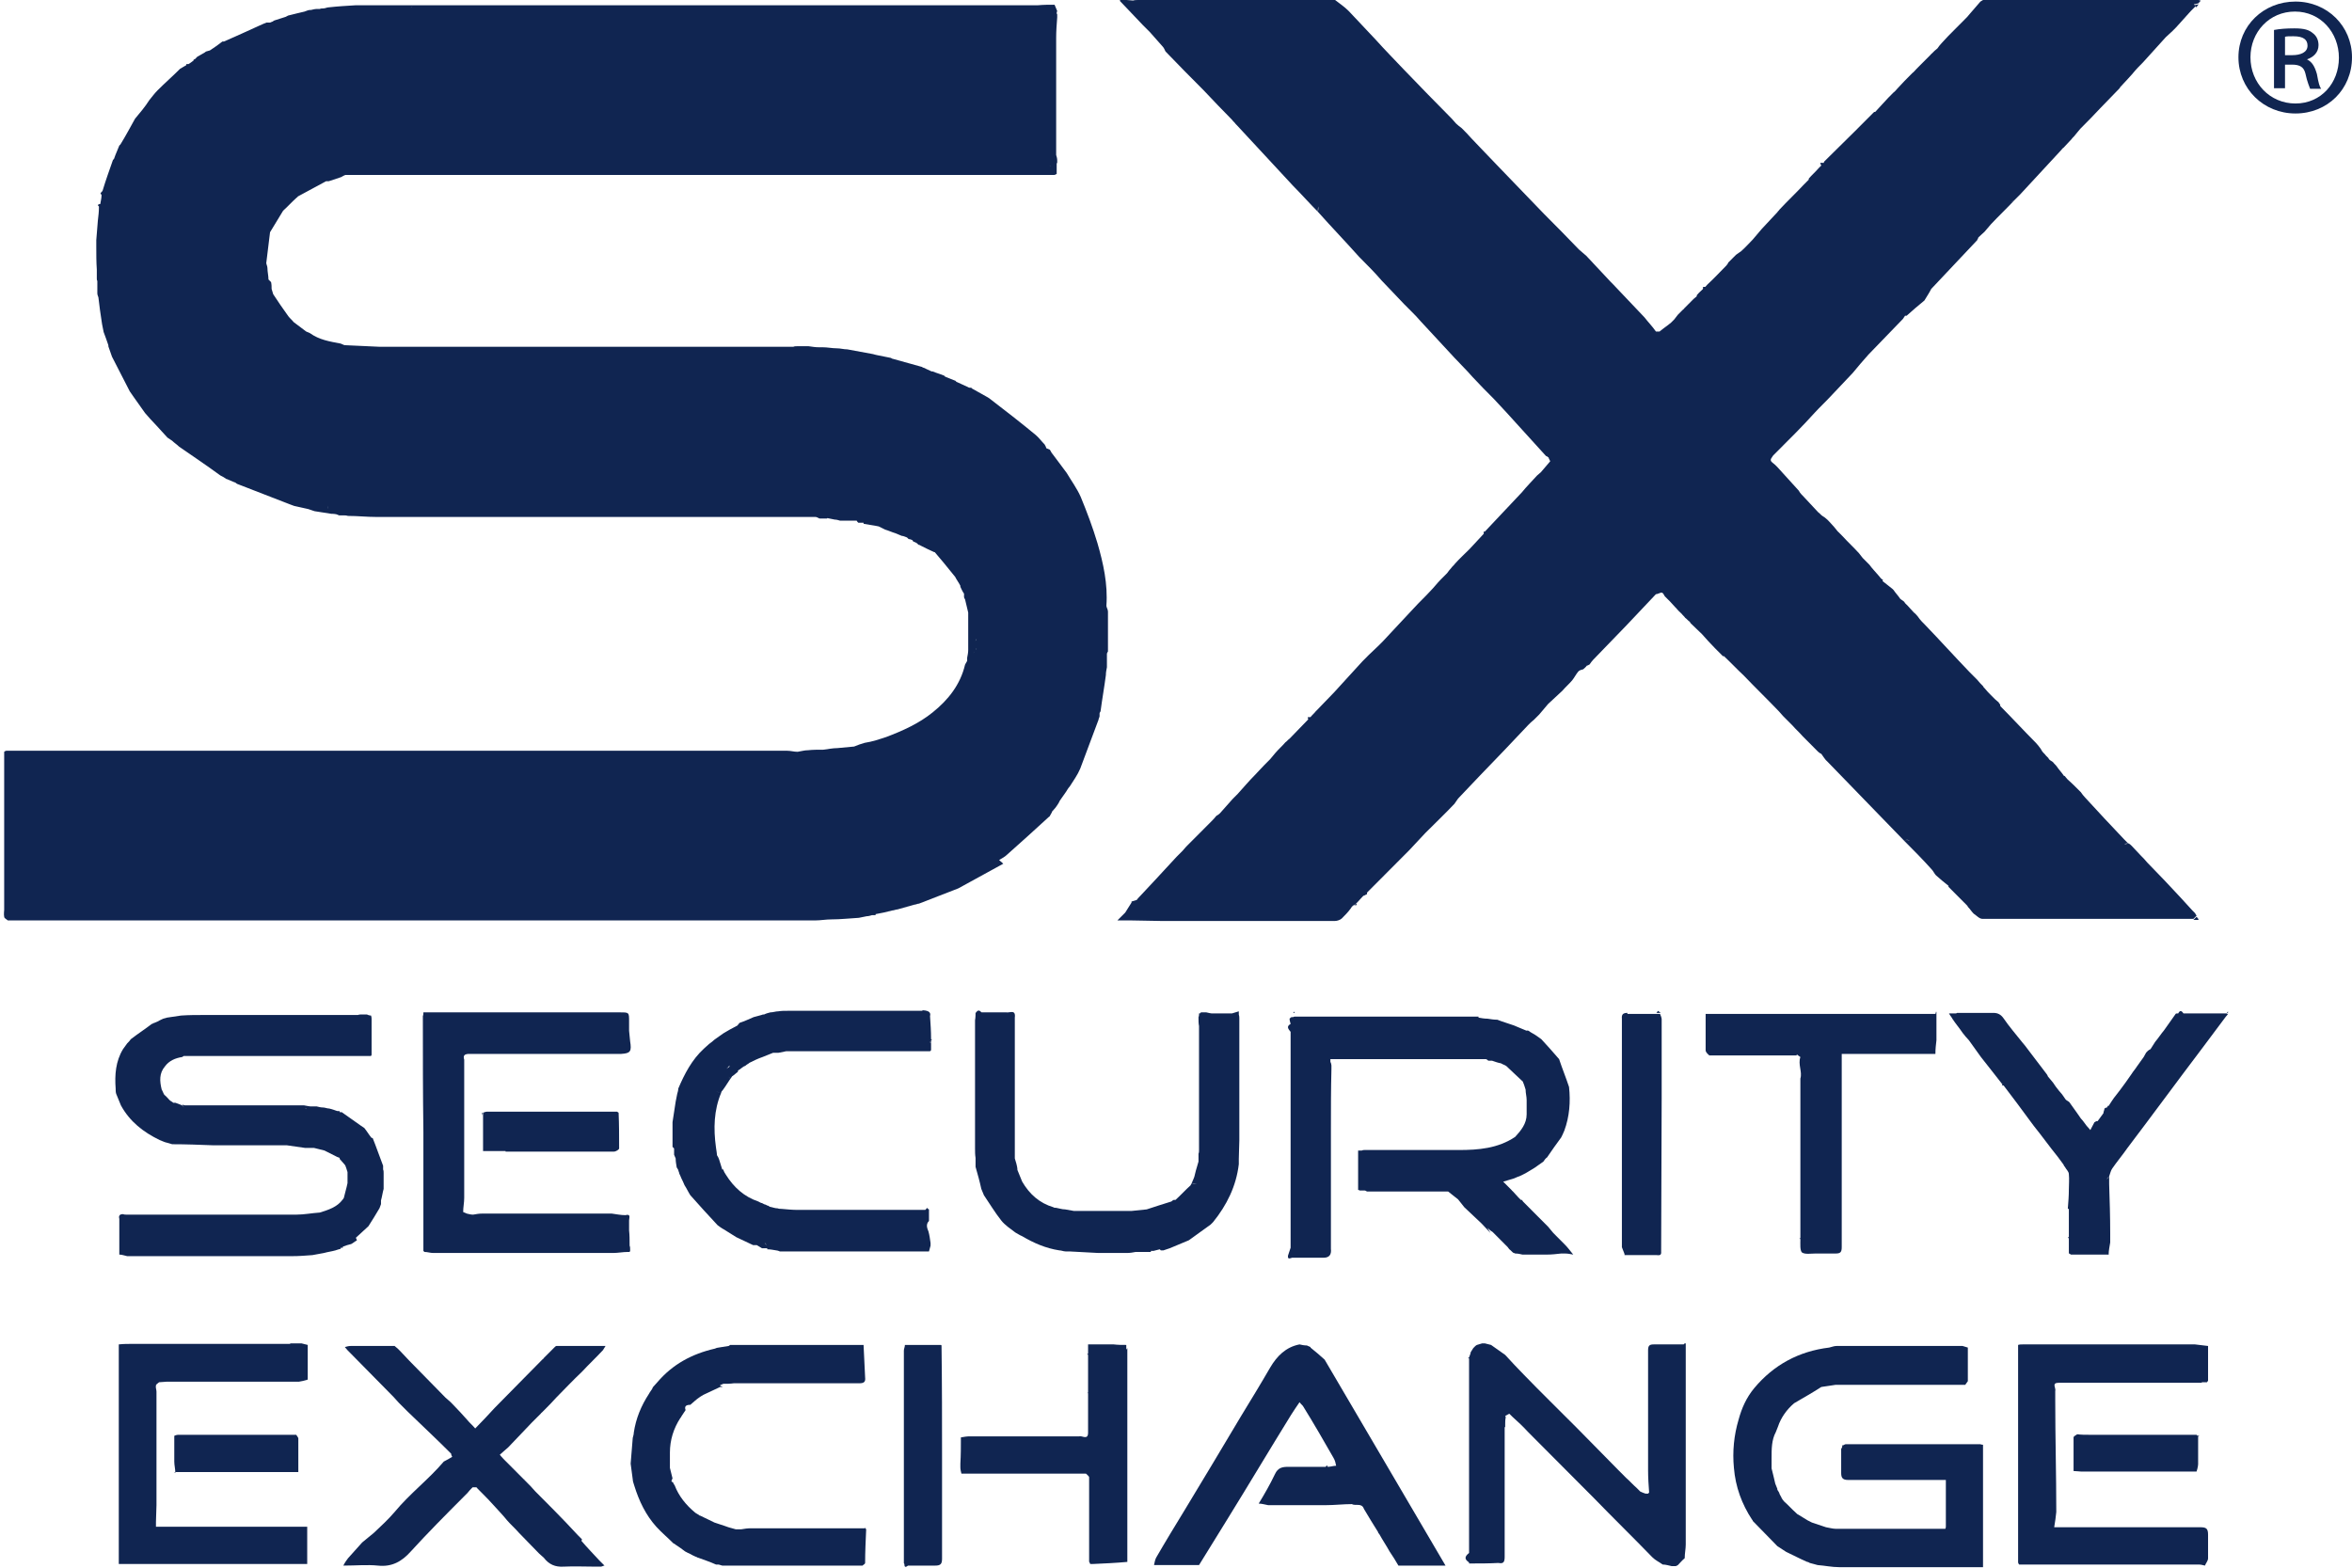
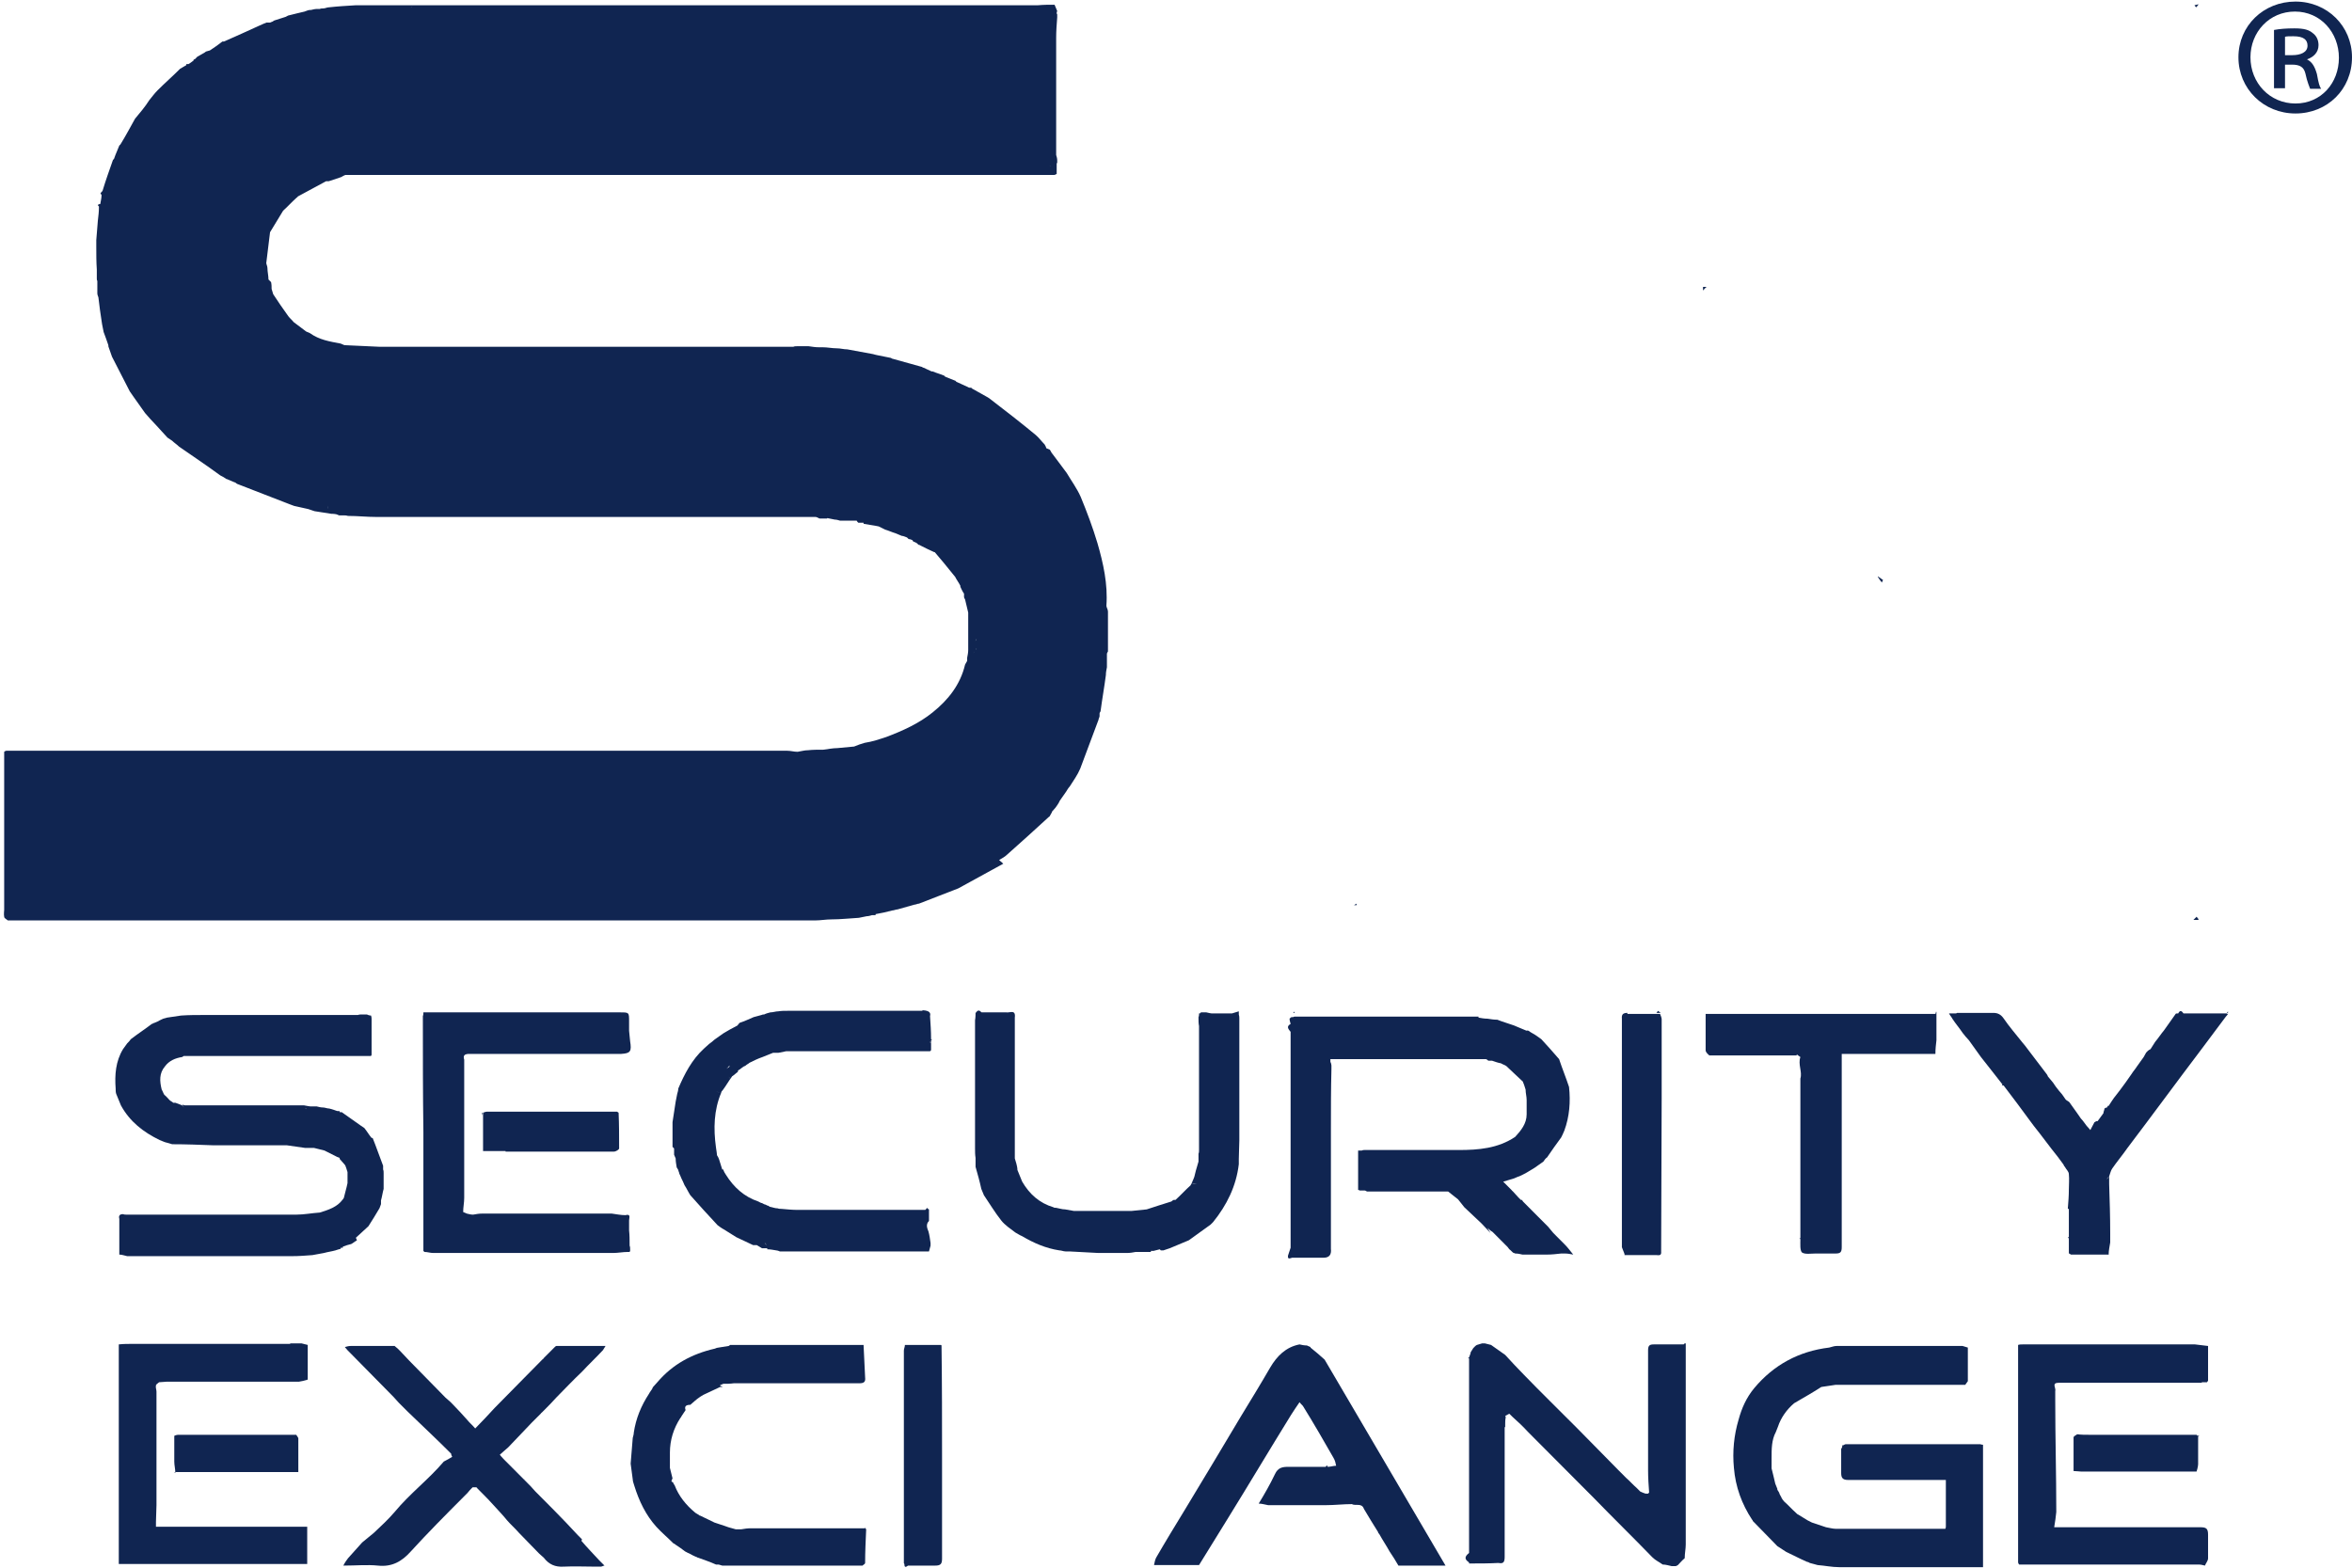
<svg xmlns="http://www.w3.org/2000/svg" width="81" height="54" viewBox="0 0 81 54" fill="none">
  <g clip-path="url(#clip0_1_14)">
    <path d="M20.043 53.023C20.043 53.023 19.953 52.932 19.898 52.878C19.628 52.589 19.358 52.299 19.087 52.028C18.871 51.81 18.655 51.593 18.439 51.376C18.384 51.322 18.33 51.249 18.276 51.195C18.24 51.159 18.186 51.105 18.15 51.068C18.15 51.068 18.078 50.996 18.042 50.96C17.952 50.869 17.862 50.779 17.772 50.688C17.754 50.67 17.718 50.634 17.7 50.616L17.375 50.29C17.375 50.29 17.267 50.182 17.213 50.109C17.321 50.019 17.411 49.928 17.501 49.856L18.312 49.005C18.312 49.005 18.439 48.879 18.493 48.824C18.547 48.77 18.601 48.716 18.637 48.68C18.637 48.68 18.637 48.661 18.655 48.661C18.691 48.625 18.709 48.607 18.745 48.571C18.889 48.426 19.033 48.282 19.16 48.137C19.448 47.847 19.736 47.539 20.043 47.25C20.277 46.997 20.529 46.761 20.764 46.508C20.8 46.454 20.818 46.418 20.854 46.363C20.655 46.363 20.439 46.363 20.241 46.363H20.151C20.151 46.363 20.025 46.363 19.971 46.363C19.772 46.363 19.556 46.363 19.358 46.363C19.322 46.363 19.268 46.363 19.232 46.363H19.196H19.16C19.142 46.363 19.105 46.4 19.087 46.418C19.033 46.472 18.961 46.544 18.907 46.599C18.907 46.599 18.889 46.617 18.871 46.635C18.817 46.689 18.781 46.725 18.727 46.779C18.727 46.779 18.727 46.798 18.691 46.816C18.132 47.377 17.591 47.938 17.033 48.499C16.816 48.734 16.6 48.969 16.366 49.204C16.258 49.078 16.168 49.005 16.096 48.915C15.933 48.734 15.771 48.553 15.609 48.39C15.501 48.263 15.357 48.173 15.248 48.046C14.87 47.666 14.491 47.268 14.095 46.87C13.987 46.761 13.896 46.653 13.788 46.544C13.752 46.508 13.734 46.49 13.698 46.454C13.662 46.418 13.626 46.4 13.59 46.363C13.554 46.363 13.5 46.363 13.464 46.363C13.374 46.363 13.284 46.363 13.194 46.363C13.139 46.363 13.067 46.363 13.013 46.363C12.707 46.363 12.383 46.363 12.076 46.363C12.004 46.363 11.95 46.381 11.878 46.4C11.896 46.436 11.932 46.454 11.95 46.49C12.491 47.033 13.013 47.576 13.554 48.119C13.608 48.173 13.662 48.245 13.734 48.318L14.041 48.625C14.545 49.114 15.05 49.584 15.537 50.073C15.537 50.109 15.555 50.145 15.573 50.182C15.483 50.236 15.393 50.29 15.284 50.344C14.762 50.96 14.113 51.448 13.59 52.082C13.374 52.335 13.121 52.57 12.869 52.806C12.743 52.914 12.599 53.023 12.473 53.131C12.31 53.312 12.148 53.493 11.986 53.674C11.932 53.747 11.878 53.819 11.824 53.928C12.256 53.928 12.653 53.891 13.013 53.928C13.5 53.982 13.842 53.783 14.149 53.439C14.726 52.806 15.338 52.19 15.951 51.575C16.005 51.521 16.041 51.485 16.096 51.43C16.149 51.358 16.222 51.285 16.276 51.231C16.312 51.231 16.366 51.231 16.402 51.231C16.402 51.231 16.438 51.249 16.438 51.267C16.492 51.322 16.564 51.394 16.618 51.448C16.744 51.575 16.87 51.702 16.997 51.846C17.159 52.028 17.321 52.19 17.465 52.371C17.591 52.516 17.736 52.643 17.862 52.788C18.096 53.023 18.33 53.276 18.565 53.511C18.619 53.566 18.673 53.602 18.727 53.656C18.907 53.891 19.123 53.982 19.412 53.964C19.772 53.946 20.151 53.964 20.511 53.964C20.565 53.964 20.637 53.964 20.692 53.964C20.728 53.964 20.782 53.928 20.818 53.928C20.764 53.873 20.692 53.801 20.637 53.747C20.439 53.529 20.223 53.312 20.025 53.077L20.043 53.023Z" fill="#102551" />
    <path d="M18.06 50.942H18.042V50.959L18.06 50.942Z" fill="#102551" />
    <path d="M10.003 46.291C10.003 46.291 9.913 46.291 9.877 46.291C8.111 46.291 6.344 46.291 4.56 46.291C4.398 46.291 4.254 46.291 4.091 46.309C4.091 46.345 4.091 46.4 4.091 46.436C4.091 48.861 4.091 51.285 4.091 53.711C4.091 53.747 4.091 53.801 4.091 53.837C4.091 53.837 4.091 53.855 4.091 53.873H4.128C5.912 53.873 7.678 53.873 9.463 53.873C9.787 53.873 10.094 53.873 10.418 53.873C10.472 53.873 10.526 53.873 10.58 53.873C10.58 53.439 10.58 53.023 10.58 52.589C10.472 52.589 10.382 52.589 10.274 52.589C8.778 52.589 7.3 52.589 5.804 52.589C5.678 52.589 5.533 52.589 5.407 52.589H5.371C5.371 52.534 5.371 52.48 5.371 52.426C5.371 52.227 5.389 52.046 5.389 51.846C5.389 50.996 5.389 50.127 5.389 49.277C5.389 48.824 5.389 48.372 5.389 47.938C5.389 47.865 5.353 47.793 5.371 47.721C5.371 47.684 5.443 47.648 5.479 47.612C5.569 47.612 5.66 47.594 5.732 47.594C6.579 47.594 7.444 47.594 8.291 47.594C8.958 47.594 9.625 47.594 10.292 47.594C10.4 47.576 10.49 47.558 10.598 47.521V46.327C10.598 46.327 10.454 46.291 10.382 46.273C10.256 46.273 10.111 46.273 9.985 46.273L10.003 46.291Z" fill="#102551" />
    <path d="M6.002 50.706C7.426 50.706 8.832 50.706 10.274 50.706C10.274 50.29 10.274 49.91 10.274 49.548C10.274 49.512 10.22 49.458 10.202 49.422C10.184 49.422 10.166 49.422 10.148 49.422C8.958 49.422 7.75 49.422 6.561 49.422C6.417 49.422 6.272 49.422 6.128 49.422C6.092 49.422 6.038 49.44 6.002 49.458C6.002 49.566 6.002 49.657 6.002 49.765V49.946C6.002 50.073 6.002 50.218 6.002 50.344C6.002 50.471 6.038 50.598 6.038 50.743L6.002 50.706Z" fill="#102551" />
    <path d="M12.256 42.635C12.4 42.509 12.545 42.364 12.689 42.237C12.815 42.038 12.941 41.839 13.067 41.622C13.067 41.622 13.104 41.532 13.121 41.477C13.121 41.477 13.121 41.387 13.121 41.35C13.158 41.224 13.176 41.079 13.212 40.952C13.212 40.826 13.212 40.717 13.212 40.59C13.212 40.536 13.212 40.464 13.212 40.41C13.212 40.373 13.212 40.319 13.194 40.283C13.194 40.247 13.194 40.192 13.194 40.156C13.067 39.83 12.959 39.505 12.833 39.197C12.833 39.197 12.815 39.197 12.797 39.197C12.707 39.089 12.635 38.962 12.545 38.853C12.509 38.835 12.473 38.799 12.437 38.781L11.77 38.31C11.77 38.31 11.716 38.31 11.698 38.31C11.698 38.31 11.698 38.292 11.698 38.274C11.662 38.274 11.607 38.274 11.571 38.256C11.571 38.256 11.427 38.202 11.337 38.184C11.265 38.184 11.193 38.148 11.121 38.148C11.049 38.148 10.977 38.129 10.905 38.111H10.724C10.724 38.111 10.742 38.129 10.76 38.148C10.76 38.148 10.742 38.129 10.724 38.111H10.688C10.688 38.111 10.544 38.093 10.472 38.075C10.49 38.148 10.526 38.184 10.562 38.202C10.526 38.202 10.508 38.166 10.472 38.075C10.057 38.075 9.643 38.075 9.246 38.075C8.291 38.075 7.354 38.075 6.399 38.075C6.362 38.075 6.344 38.075 6.308 38.057H6.272C6.272 38.057 6.326 38.129 6.344 38.148C6.326 38.129 6.29 38.093 6.272 38.075C6.2 38.039 6.128 38.021 6.038 37.985C6.02 37.985 5.984 37.985 5.966 37.985C5.93 37.948 5.876 37.93 5.84 37.894C5.786 37.84 5.732 37.767 5.66 37.713C5.623 37.659 5.605 37.587 5.569 37.532C5.497 37.243 5.479 36.971 5.678 36.736C5.822 36.537 6.038 36.446 6.272 36.41C6.272 36.41 6.308 36.392 6.326 36.374C7.282 36.374 8.255 36.374 9.21 36.374C9.859 36.374 10.508 36.374 11.157 36.374C11.698 36.374 12.238 36.374 12.779 36.374C12.779 36.374 12.779 36.356 12.797 36.338C12.797 35.958 12.797 35.578 12.797 35.198C12.797 35.18 12.797 35.161 12.797 35.143C12.797 35.143 12.797 35.125 12.797 35.107C12.797 35.071 12.797 35.035 12.779 34.981C12.725 34.981 12.671 34.962 12.635 34.944C12.581 34.944 12.509 34.944 12.455 34.944C12.419 34.944 12.364 34.944 12.328 34.962C12.292 34.962 12.238 34.962 12.202 34.962C10.49 34.962 8.76 34.962 7.047 34.962C6.777 34.962 6.507 34.962 6.236 34.981L5.75 35.053L5.623 35.089C5.623 35.089 5.497 35.143 5.443 35.18C5.407 35.198 5.353 35.216 5.317 35.234C5.281 35.234 5.263 35.27 5.227 35.27C4.993 35.451 4.74 35.614 4.506 35.795C4.47 35.849 4.434 35.885 4.38 35.94C4.326 36.012 4.29 36.066 4.236 36.139C3.983 36.555 3.947 37.026 3.983 37.496C3.983 37.55 3.983 37.623 4.001 37.677C4.055 37.804 4.109 37.948 4.164 38.075C4.47 38.636 4.939 38.998 5.497 39.269C5.551 39.288 5.623 39.324 5.678 39.342C5.768 39.36 5.858 39.396 5.93 39.414C6.399 39.414 6.867 39.432 7.336 39.45C8.057 39.45 8.76 39.45 9.481 39.45H9.571C9.571 39.45 9.697 39.45 9.751 39.45C9.787 39.45 9.841 39.45 9.877 39.45C10.094 39.487 10.292 39.505 10.508 39.541C10.544 39.541 10.562 39.541 10.598 39.541C10.67 39.541 10.742 39.541 10.814 39.541C10.941 39.577 11.049 39.595 11.175 39.631C11.319 39.704 11.463 39.776 11.607 39.849L11.698 39.885C11.698 39.885 11.698 39.903 11.698 39.921C11.752 39.975 11.788 40.029 11.842 40.084C11.86 40.102 11.878 40.12 11.896 40.156C11.896 40.156 11.95 40.301 11.968 40.373C11.968 40.5 11.968 40.627 11.968 40.753C11.932 40.934 11.878 41.097 11.842 41.26C11.842 41.26 11.824 41.296 11.806 41.314C11.607 41.586 11.301 41.676 11.013 41.767C10.742 41.785 10.472 41.839 10.202 41.839C8.561 41.839 6.921 41.839 5.263 41.839C5.191 41.839 5.101 41.839 5.029 41.839C4.903 41.839 4.794 41.839 4.668 41.839C4.56 41.839 4.47 41.839 4.362 41.839C4.326 41.839 4.272 41.839 4.236 41.821C4.146 41.821 4.073 41.857 4.109 41.984C4.109 41.984 4.109 42.074 4.109 42.111C4.109 42.328 4.109 42.563 4.109 42.78C4.109 42.889 4.109 42.979 4.109 43.088C4.109 43.124 4.109 43.178 4.109 43.215C4.2 43.215 4.29 43.251 4.38 43.269C4.542 43.269 4.704 43.269 4.866 43.269C4.939 43.269 4.993 43.269 5.065 43.269C6.723 43.269 8.381 43.269 10.057 43.269C10.292 43.269 10.526 43.251 10.76 43.233C10.886 43.215 11.031 43.178 11.157 43.16C11.283 43.124 11.427 43.106 11.553 43.07C11.607 43.052 11.662 43.033 11.734 43.015C11.734 43.015 11.734 42.997 11.734 42.979H11.77H11.806V42.943C11.896 42.907 12.004 42.871 12.094 42.852C12.166 42.816 12.22 42.762 12.292 42.726L12.256 42.635ZM10.796 38.148C10.796 38.148 10.796 38.148 10.778 38.148C10.778 38.148 10.778 38.148 10.796 38.148ZM11.571 38.238C11.571 38.238 11.571 38.238 11.571 38.256C11.571 38.256 11.571 38.274 11.571 38.292C11.571 38.292 11.571 38.292 11.571 38.256C11.571 38.256 11.571 38.256 11.571 38.238Z" fill="#102551" />
    <path d="M25.396 35.324C25.306 35.379 25.216 35.415 25.125 35.469C25.053 35.505 24.981 35.56 24.909 35.596C24.801 35.668 24.711 35.741 24.603 35.813C24.549 35.867 24.495 35.904 24.423 35.958C24.369 36.012 24.296 36.066 24.242 36.121C24.242 36.157 24.278 36.193 24.296 36.211C24.296 36.211 24.26 36.139 24.242 36.121C23.828 36.501 23.575 36.989 23.359 37.496C23.359 37.55 23.341 37.623 23.323 37.677C23.305 37.767 23.287 37.858 23.269 37.948C23.233 38.184 23.197 38.419 23.161 38.654C23.161 38.781 23.161 38.889 23.161 39.016C23.161 39.107 23.161 39.197 23.161 39.288C23.161 39.36 23.161 39.432 23.161 39.505C23.161 39.505 23.197 39.541 23.215 39.559C23.215 39.631 23.215 39.704 23.215 39.776C23.233 39.812 23.251 39.867 23.269 39.903C23.269 40.011 23.287 40.102 23.305 40.211C23.323 40.247 23.341 40.265 23.359 40.301C23.359 40.337 23.395 40.391 23.395 40.428C23.395 40.428 23.449 40.536 23.467 40.59C23.503 40.663 23.539 40.735 23.575 40.826C23.648 40.934 23.702 41.061 23.774 41.17C24.08 41.513 24.387 41.857 24.711 42.201C24.783 42.255 24.855 42.31 24.927 42.346C25.071 42.436 25.216 42.527 25.36 42.617C25.45 42.654 25.54 42.708 25.63 42.744C25.738 42.798 25.828 42.834 25.937 42.889C25.973 42.889 26.027 42.889 26.063 42.889C26.117 42.925 26.189 42.961 26.243 42.997C26.297 42.997 26.351 42.997 26.423 42.997C26.423 42.907 26.369 42.852 26.333 42.816C26.387 42.834 26.405 42.907 26.423 42.997C26.423 42.997 26.423 43.015 26.423 43.033C26.531 43.033 26.622 43.052 26.73 43.07C26.766 43.07 26.82 43.088 26.856 43.106C27.018 43.106 27.18 43.106 27.343 43.106C28.063 43.106 28.802 43.106 29.523 43.106C30.118 43.106 30.731 43.106 31.326 43.106C31.524 43.106 31.704 43.106 31.902 43.106H31.993C31.993 43.106 32.029 42.979 32.047 42.907C32.047 42.871 32.047 42.852 32.047 42.816C32.029 42.69 32.011 42.545 31.975 42.418C31.921 42.292 31.884 42.165 31.993 42.056C31.993 41.948 31.993 41.821 31.993 41.712C31.993 41.712 31.993 41.676 31.993 41.658C31.975 41.658 31.939 41.622 31.921 41.604C31.921 41.622 31.884 41.658 31.866 41.676C31.686 41.676 31.524 41.676 31.344 41.676C31.29 41.676 31.236 41.676 31.164 41.676C30.605 41.676 30.028 41.676 29.469 41.676C28.802 41.676 28.154 41.676 27.487 41.676C27.288 41.676 27.108 41.658 26.91 41.64C26.874 41.64 26.82 41.64 26.784 41.622C26.694 41.622 26.604 41.586 26.513 41.568C26.513 41.568 26.477 41.55 26.459 41.532C26.423 41.532 26.405 41.513 26.369 41.495C26.333 41.495 26.279 41.459 26.243 41.441C26.207 41.441 26.153 41.405 26.117 41.387C25.63 41.224 25.27 40.898 24.999 40.464C24.963 40.41 24.927 40.355 24.909 40.283C24.909 40.283 24.891 40.283 24.873 40.283C24.837 40.174 24.801 40.048 24.765 39.939C24.747 39.885 24.729 39.849 24.693 39.794C24.693 39.794 24.675 39.613 24.657 39.523C24.567 38.871 24.585 38.238 24.837 37.641C24.783 37.641 24.711 37.605 24.657 37.605C24.729 37.605 24.783 37.641 24.837 37.641C24.837 37.605 24.873 37.568 24.891 37.55C24.999 37.406 25.09 37.243 25.198 37.098C25.198 37.098 25.216 37.062 25.234 37.062C25.234 37.062 25.342 36.971 25.414 36.917C25.414 36.917 25.414 36.899 25.414 36.881C25.414 36.881 25.45 36.844 25.468 36.844C25.468 36.844 25.558 36.772 25.612 36.736C25.612 36.736 25.666 36.718 25.684 36.7C25.72 36.663 25.774 36.645 25.81 36.609C25.955 36.537 26.099 36.465 26.261 36.41C26.387 36.356 26.495 36.32 26.622 36.265C26.676 36.265 26.748 36.265 26.802 36.265C26.892 36.247 26.982 36.229 27.072 36.211C27.108 36.211 27.126 36.211 27.162 36.211C27.685 36.211 28.19 36.211 28.712 36.211C29.631 36.211 30.551 36.211 31.47 36.211C31.542 36.211 31.614 36.211 31.686 36.211C31.722 36.211 31.776 36.211 31.812 36.211C31.849 36.211 31.902 36.211 31.939 36.211H32.029C32.029 36.211 32.047 36.193 32.065 36.175C32.065 36.139 32.065 36.121 32.065 36.084V36.048C32.065 36.012 32.065 35.958 32.065 35.922C32.047 35.922 32.029 35.904 32.011 35.885C32.029 35.885 32.047 35.904 32.065 35.922C32.065 35.885 32.065 35.867 32.065 35.831C32.065 35.831 32.083 35.831 32.101 35.831C32.101 35.831 32.083 35.813 32.065 35.795C32.065 35.523 32.047 35.27 32.029 34.999C32.065 34.878 31.987 34.812 31.794 34.8C31.794 34.8 31.758 34.8 31.758 34.818C31.704 34.818 31.632 34.818 31.578 34.818C31.542 34.818 31.488 34.818 31.452 34.818C31.452 34.818 31.398 34.818 31.362 34.818C29.956 34.818 28.532 34.818 27.126 34.818C27.018 34.818 26.91 34.818 26.802 34.836C26.712 34.836 26.622 34.872 26.531 34.872C26.459 34.89 26.387 34.908 26.315 34.944C26.279 34.944 26.261 34.944 26.225 34.962C26.135 34.981 26.045 35.017 25.955 35.035C25.792 35.107 25.63 35.18 25.468 35.234L25.396 35.324ZM25.125 36.7C25.125 36.7 25.125 36.736 25.108 36.754C25.017 36.808 24.945 36.881 24.855 36.917C24.963 36.881 25.053 36.79 25.125 36.7ZM25.125 36.7C25.143 36.718 25.162 36.754 25.18 36.772C25.162 36.736 25.125 36.7 25.125 36.7ZM24.549 36.302V36.265C24.549 36.265 24.549 36.283 24.549 36.302ZM25.09 37.08C25.09 37.08 25.125 37.134 25.162 37.17C25.125 37.134 25.108 37.116 25.09 37.08ZM26.766 35.867C26.766 35.867 26.766 35.867 26.766 35.849C26.766 35.849 26.766 35.849 26.766 35.867ZM26.802 35.849C26.802 35.849 26.802 35.831 26.802 35.813C26.802 35.813 26.802 35.831 26.802 35.849ZM26.982 35.56C26.982 35.56 26.982 35.578 26.982 35.596V35.56Z" fill="#102551" />
    <path d="M17.411 39.668C18.655 39.668 19.898 39.668 21.142 39.668C21.214 39.668 21.322 39.595 21.322 39.559C21.322 39.143 21.322 38.745 21.304 38.328L21.25 38.292C19.754 38.292 18.276 38.292 16.78 38.292C16.726 38.292 16.69 38.31 16.636 38.328C16.636 38.365 16.636 38.401 16.636 38.419C16.636 38.835 16.636 39.251 16.636 39.65C16.889 39.65 17.159 39.65 17.411 39.65V39.668Z" fill="#102551" />
    <path d="M21.701 43.124C21.701 43.124 21.701 43.07 21.701 43.033C21.701 42.997 21.701 42.943 21.683 42.907V42.871C21.683 42.708 21.683 42.545 21.665 42.382C21.665 42.292 21.665 42.201 21.665 42.111V42.074C21.665 42.074 21.665 42.056 21.665 42.038C21.665 41.948 21.737 41.803 21.539 41.857C21.377 41.857 21.214 41.821 21.07 41.803C19.808 41.803 18.547 41.803 17.303 41.803C17.069 41.803 16.834 41.803 16.6 41.803C16.492 41.803 16.402 41.821 16.294 41.839C16.222 41.839 16.149 41.821 16.077 41.803C16.041 41.785 15.987 41.767 15.951 41.749C15.951 41.586 15.987 41.423 15.987 41.26C15.987 40.699 15.987 40.12 15.987 39.559C15.987 38.636 15.987 37.695 15.987 36.772V36.501C15.933 36.338 16.023 36.302 16.168 36.302C17.591 36.302 18.997 36.302 20.421 36.302C20.746 36.302 21.07 36.302 21.395 36.302C21.719 36.283 21.755 36.211 21.701 35.867C21.683 35.741 21.683 35.632 21.665 35.505C21.665 35.397 21.665 35.288 21.665 35.18C21.665 34.872 21.665 34.872 21.358 34.872C19.286 34.872 17.213 34.872 15.158 34.872C14.96 34.872 14.78 34.872 14.581 34.872C14.581 34.908 14.581 34.962 14.563 34.999C14.563 35.035 14.563 35.053 14.563 35.089C14.563 36.392 14.563 37.695 14.581 38.98C14.581 40.138 14.581 41.296 14.581 42.454C14.581 42.545 14.581 42.635 14.581 42.726C14.581 42.816 14.581 42.907 14.581 42.997C14.581 43.033 14.581 43.052 14.581 43.088C14.581 43.088 14.6 43.106 14.617 43.124C14.726 43.124 14.816 43.16 14.924 43.16C14.96 43.16 15.014 43.16 15.05 43.16C15.086 43.16 15.104 43.16 15.14 43.16C15.176 43.16 15.23 43.16 15.266 43.16C15.879 43.16 16.492 43.16 17.123 43.16C18.366 43.16 19.592 43.16 20.836 43.16C20.89 43.16 20.944 43.16 20.98 43.16H21.106C21.286 43.16 21.449 43.124 21.629 43.124C21.629 43.124 21.665 43.124 21.683 43.124C21.683 43.124 21.683 43.106 21.683 43.088L21.701 43.124ZM15.663 41.061H15.627C15.627 41.061 15.645 41.061 15.663 41.061Z" fill="#102551" />
    <path d="M16.6 38.328C16.6 38.328 16.6 38.383 16.618 38.419C16.618 38.383 16.618 38.346 16.618 38.328C16.618 38.328 16.6 38.328 16.582 38.328H16.6Z" fill="#102551" />
    <path d="M68.293 49.765C68.293 49.765 68.239 49.765 68.203 49.747H68.167C67.987 49.747 67.806 49.747 67.644 49.747C66.292 49.747 64.923 49.747 63.571 49.747C63.535 49.747 63.517 49.765 63.481 49.783C63.481 49.783 63.463 49.783 63.445 49.783C63.445 49.783 63.445 49.802 63.445 49.82C63.445 49.856 63.427 49.874 63.408 49.91C63.408 50.037 63.408 50.182 63.408 50.308C63.408 50.417 63.408 50.507 63.408 50.616C63.408 50.652 63.408 50.706 63.408 50.743C63.408 50.906 63.463 50.978 63.643 50.978C64.67 50.978 65.698 50.978 66.743 50.978C66.815 50.978 66.905 50.978 67.013 50.978V51.195C67.013 51.322 67.013 51.43 67.013 51.557C67.013 51.901 67.013 52.245 67.013 52.57C67.013 52.607 67.013 52.625 66.995 52.661C66.977 52.661 66.941 52.661 66.923 52.661C65.698 52.661 64.472 52.661 63.228 52.661C63.12 52.661 62.994 52.625 62.886 52.607L62.399 52.444L62.255 52.371C62.147 52.299 62.039 52.245 61.931 52.172C61.913 52.172 61.877 52.136 61.858 52.118C61.714 51.991 61.588 51.846 61.444 51.72C61.408 51.684 61.372 51.629 61.354 51.593C61.336 51.539 61.3 51.503 61.282 51.448C61.282 51.43 61.264 51.394 61.246 51.376C61.246 51.358 61.228 51.34 61.21 51.322V51.285C61.192 51.231 61.156 51.159 61.138 51.105C61.102 50.924 61.047 50.743 61.011 50.58C61.011 50.453 61.011 50.344 61.011 50.218C61.011 49.91 61.011 49.602 61.156 49.331C61.174 49.277 61.21 49.204 61.228 49.15C61.336 48.824 61.534 48.553 61.786 48.336C62.093 48.155 62.417 47.974 62.724 47.775C62.886 47.757 63.048 47.721 63.21 47.702C63.607 47.702 64.021 47.702 64.418 47.702C65.301 47.702 66.184 47.702 67.067 47.702C67.266 47.702 67.482 47.702 67.68 47.702L67.77 47.576C67.77 47.196 67.77 46.798 67.77 46.418C67.716 46.4 67.644 46.381 67.59 46.363C66.274 46.363 64.959 46.363 63.643 46.363C63.517 46.363 63.373 46.363 63.246 46.363C63.156 46.363 63.084 46.4 62.994 46.418C61.949 46.544 61.083 47.015 60.417 47.811C60.146 48.137 59.984 48.499 59.876 48.897C59.714 49.44 59.66 50.001 59.714 50.562C59.768 51.213 59.984 51.81 60.344 52.353C60.344 52.353 60.362 52.353 60.362 52.389C60.651 52.679 60.921 52.968 61.21 53.258C61.318 53.33 61.408 53.385 61.516 53.457C61.75 53.566 61.985 53.692 62.237 53.801C62.273 53.801 62.291 53.819 62.327 53.837C62.417 53.855 62.507 53.891 62.597 53.91C62.85 53.928 63.084 53.982 63.336 53.982C64.886 53.982 66.419 53.982 67.969 53.982C68.041 53.982 68.095 53.982 68.167 53.982C68.203 53.982 68.257 53.982 68.293 53.982C68.293 53.873 68.293 53.765 68.293 53.656C68.293 52.389 68.293 51.123 68.293 49.856V49.765Z" fill="#102551" />
    <path d="M45.132 46.4C45.132 46.4 45.042 46.363 45.006 46.345C44.916 46.345 44.826 46.327 44.754 46.309C44.285 46.4 43.979 46.707 43.744 47.105C43.42 47.666 43.077 48.227 42.735 48.788C42.104 49.856 41.455 50.924 40.824 51.973C40.482 52.534 40.139 53.095 39.815 53.656C39.779 53.729 39.761 53.819 39.743 53.91C39.797 53.91 39.833 53.91 39.887 53.91C39.887 53.91 39.923 53.91 39.941 53.91C39.977 53.91 39.995 53.91 40.031 53.91C40.374 53.91 40.716 53.91 41.041 53.91C41.131 53.91 41.221 53.91 41.293 53.91C41.617 53.385 41.942 52.86 42.266 52.335C43.005 51.141 43.726 49.928 44.465 48.734C44.555 48.589 44.645 48.462 44.754 48.3C44.808 48.372 44.862 48.408 44.88 48.444C45.24 49.023 45.583 49.621 45.925 50.218C45.979 50.308 45.997 50.399 46.015 50.489C45.925 50.489 45.817 50.526 45.727 50.526L45.691 50.471C45.691 50.471 45.673 50.507 45.655 50.526C45.222 50.526 44.808 50.526 44.375 50.526C44.177 50.526 44.015 50.544 43.907 50.779C43.744 51.123 43.546 51.467 43.348 51.792C43.456 51.792 43.564 51.828 43.672 51.846C44.339 51.846 45.006 51.846 45.673 51.846C45.961 51.846 46.268 51.81 46.556 51.81C46.682 51.883 46.898 51.756 46.971 51.973C47.133 52.245 47.295 52.516 47.457 52.769C47.457 52.806 47.493 52.824 47.511 52.86C47.62 53.059 47.746 53.24 47.854 53.439C47.962 53.602 48.07 53.765 48.16 53.928H49.782C48.395 51.557 47.007 49.204 45.619 46.834C45.457 46.689 45.294 46.544 45.132 46.418V46.4Z" fill="#102551" />
    <path d="M57.983 46.309C57.641 46.309 57.298 46.309 56.956 46.309C56.812 46.309 56.758 46.345 56.758 46.508C56.758 46.761 56.758 46.997 56.758 47.25C56.758 47.992 56.758 48.734 56.758 49.476C56.758 49.783 56.758 50.091 56.758 50.399C56.758 50.435 56.758 50.489 56.758 50.526C56.758 50.562 56.758 50.616 56.758 50.652C56.758 50.906 56.776 51.159 56.794 51.412C56.794 51.412 56.776 51.43 56.758 51.448C56.722 51.448 56.704 51.448 56.668 51.448C56.614 51.43 56.559 51.412 56.487 51.376C56.451 51.34 56.397 51.285 56.361 51.249C56.235 51.141 56.127 51.014 56.001 50.906C55.947 50.851 55.892 50.797 55.82 50.724C55.82 50.724 55.766 50.67 55.73 50.634C55.244 50.145 54.775 49.657 54.288 49.168C53.694 48.571 53.081 47.974 52.486 47.359C52.27 47.141 52.053 46.906 51.837 46.671C51.675 46.562 51.513 46.436 51.35 46.327C51.278 46.309 51.206 46.291 51.134 46.273H51.044C51.044 46.273 50.918 46.309 50.864 46.327C50.864 46.327 50.828 46.345 50.81 46.363L50.774 46.4L50.738 46.436C50.702 46.49 50.684 46.526 50.648 46.58C50.648 46.635 50.611 46.689 50.593 46.761C50.593 46.761 50.575 46.761 50.557 46.761C50.557 46.761 50.575 46.779 50.593 46.798C50.593 46.834 50.593 46.852 50.593 46.888C50.593 46.979 50.593 47.069 50.593 47.16C50.593 48.987 50.593 50.815 50.593 52.643C50.593 52.878 50.593 53.131 50.593 53.367C50.593 53.403 50.593 53.457 50.593 53.493C50.431 53.62 50.431 53.711 50.593 53.819C50.593 53.819 50.593 53.837 50.593 53.855H50.63C50.954 53.855 51.278 53.855 51.603 53.837C51.783 53.873 51.819 53.801 51.819 53.62C51.819 52.552 51.819 51.467 51.819 50.399C51.819 50.001 51.819 49.584 51.819 49.186C51.819 49.186 51.783 49.186 51.765 49.186C51.765 49.186 51.801 49.186 51.819 49.186C51.819 49.186 51.819 49.15 51.837 49.15C51.837 49.114 51.837 49.096 51.837 49.06C51.837 48.987 51.837 48.915 51.855 48.824C51.855 48.824 51.855 48.788 51.837 48.77C51.891 48.752 51.927 48.716 51.981 48.698C52.017 48.734 52.053 48.77 52.09 48.806C52.27 48.969 52.45 49.132 52.612 49.313C53.369 50.073 54.126 50.833 54.883 51.593C55.55 52.281 56.235 52.95 56.902 53.638C57.01 53.747 57.136 53.801 57.262 53.891C57.37 53.891 57.479 53.928 57.569 53.946C57.605 53.946 57.659 53.946 57.695 53.946C57.731 53.946 57.749 53.928 57.785 53.91C57.857 53.837 57.929 53.747 58.019 53.674C58.019 53.511 58.055 53.349 58.055 53.204C58.055 51.883 58.055 50.562 58.055 49.241C58.055 48.245 58.055 47.268 58.055 46.273H58.019L57.983 46.309ZM56.559 52.769V52.733C56.559 52.733 56.559 52.751 56.559 52.769Z" fill="#102551" />
    <path d="M58.65 9.881C58.65 9.881 58.65 9.971 58.65 10.007C58.686 9.971 58.722 9.917 58.776 9.881C58.74 9.881 58.686 9.881 58.65 9.881Z" fill="#102551" />
    <path d="M75.737 0.145C75.737 0.145 75.629 0.163 75.575 0.181C75.593 0.199 75.611 0.235 75.629 0.253C75.665 0.217 75.701 0.181 75.719 0.145H75.737Z" fill="#102551" />
    <path d="M51.224 42.292C51.224 42.292 51.332 42.4 51.404 42.436C51.585 42.617 51.747 42.78 51.927 42.961C51.927 42.961 51.963 43.015 51.981 43.033C52.035 43.07 52.071 43.124 52.126 43.16C52.126 43.16 52.162 43.16 52.18 43.178C52.27 43.178 52.36 43.196 52.432 43.215C52.522 43.215 52.612 43.215 52.702 43.215C52.738 43.215 52.792 43.215 52.828 43.215C52.955 43.215 53.063 43.215 53.189 43.215C53.225 43.215 53.243 43.215 53.279 43.215C53.441 43.215 53.603 43.196 53.766 43.178C53.802 43.178 53.856 43.178 53.892 43.178C53.982 43.178 54.09 43.196 54.18 43.215C54.09 43.106 54 42.979 53.892 42.871C53.766 42.744 53.621 42.599 53.495 42.472C53.441 42.4 53.369 42.328 53.315 42.255C53.315 42.255 53.225 42.165 53.189 42.129C53.063 42.002 52.919 41.857 52.792 41.731C52.738 41.676 52.684 41.622 52.648 41.586C52.648 41.586 52.522 41.459 52.45 41.387C52.45 41.369 52.414 41.35 52.414 41.332H52.396H52.378C52.342 41.296 52.324 41.278 52.288 41.242C52.216 41.17 52.161 41.097 52.09 41.025C52.09 41.025 52.071 41.025 52.071 41.007C51.963 40.898 51.873 40.808 51.765 40.699C51.765 40.699 51.765 40.699 51.783 40.699C51.909 40.663 52.017 40.627 52.144 40.59C52.198 40.572 52.252 40.536 52.324 40.518C52.414 40.482 52.504 40.428 52.576 40.391C52.666 40.337 52.756 40.283 52.846 40.228C52.955 40.156 53.045 40.084 53.153 40.011C53.189 39.957 53.225 39.903 53.279 39.867C53.441 39.631 53.603 39.396 53.766 39.179C53.802 39.107 53.838 39.034 53.874 38.944C54.054 38.455 54.09 37.948 54.036 37.442C53.928 37.116 53.802 36.808 53.694 36.483C53.495 36.247 53.279 36.012 53.081 35.795C53.027 35.759 52.955 35.704 52.901 35.668C52.828 35.614 52.738 35.578 52.666 35.523C52.666 35.523 52.666 35.523 52.648 35.505C52.648 35.505 52.612 35.505 52.594 35.505C52.594 35.505 52.594 35.487 52.594 35.469C52.594 35.469 52.594 35.487 52.576 35.505C52.504 35.469 52.432 35.451 52.36 35.415C52.288 35.379 52.216 35.361 52.144 35.324C51.945 35.252 51.747 35.198 51.567 35.125C51.459 35.125 51.332 35.107 51.224 35.089C51.116 35.089 51.026 35.071 50.918 35.053C50.918 35.053 50.918 35.035 50.918 35.017C50.882 35.017 50.828 35.017 50.792 35.017C50.684 35.017 50.593 35.017 50.485 35.017C50.413 35.017 50.359 35.017 50.287 35.017C48.737 35.017 47.205 35.017 45.655 35.017C45.457 35.017 45.276 35.017 45.078 35.017C45.078 35.017 45.096 35.035 45.114 35.053C45.114 35.053 45.096 35.017 45.078 35.017C44.952 35.017 44.826 35.017 44.682 35.017C44.664 35.017 44.645 35.017 44.609 35.017C44.592 35.017 44.555 35.017 44.537 35.035C44.537 35.035 44.501 35.035 44.483 35.035C44.465 35.035 44.429 35.071 44.411 35.089C44.411 35.143 44.429 35.198 44.447 35.27C44.285 35.361 44.375 35.451 44.447 35.542C44.447 35.65 44.447 35.759 44.447 35.849C44.447 35.885 44.447 35.94 44.447 35.976C44.447 36.682 44.447 37.406 44.447 38.111C44.447 38.184 44.447 38.256 44.447 38.328C44.447 39.686 44.447 41.061 44.447 42.418C44.447 42.454 44.447 42.509 44.447 42.545V42.726C44.447 42.726 44.447 42.816 44.447 42.852C44.447 42.889 44.447 42.943 44.447 42.979C44.411 43.07 44.393 43.16 44.357 43.251C44.339 43.395 44.429 43.341 44.501 43.323C44.555 43.323 44.609 43.323 44.664 43.323C44.916 43.323 45.168 43.323 45.421 43.323C45.475 43.323 45.529 43.323 45.583 43.323C45.775 43.323 45.859 43.221 45.835 43.015C45.835 42.852 45.835 42.708 45.835 42.545C45.835 42.328 45.835 42.129 45.835 41.911C45.835 41.007 45.835 40.084 45.835 39.179V38.907C45.835 38.22 45.835 37.514 45.853 36.826C45.853 36.79 45.853 36.736 45.853 36.7C45.853 36.663 45.835 36.609 45.817 36.573C45.817 36.537 45.817 36.519 45.817 36.483C45.853 36.483 45.871 36.483 45.907 36.483H45.943C45.997 36.483 46.051 36.483 46.123 36.483C47.8 36.483 49.494 36.483 51.17 36.483C51.206 36.483 51.224 36.519 51.26 36.537C51.296 36.537 51.35 36.537 51.386 36.537C51.495 36.573 51.585 36.609 51.693 36.627C51.747 36.663 51.819 36.682 51.873 36.718C52.071 36.899 52.252 37.08 52.45 37.261C52.45 37.279 52.45 37.297 52.468 37.315C52.468 37.315 52.522 37.46 52.54 37.532C52.54 37.659 52.576 37.767 52.576 37.894C52.576 38.057 52.576 38.22 52.576 38.383C52.576 38.708 52.378 38.944 52.18 39.161C51.585 39.559 50.918 39.613 50.233 39.613C49.296 39.613 48.34 39.613 47.403 39.613C47.331 39.613 47.259 39.613 47.187 39.613H47.151C47.115 39.613 47.061 39.613 47.025 39.613H46.989C46.953 39.613 46.935 39.613 46.898 39.631H46.862C46.862 39.631 46.844 39.631 46.826 39.631C46.826 39.631 46.844 39.631 46.862 39.631C46.826 39.631 46.808 39.631 46.772 39.631V39.668C46.772 39.993 46.772 40.319 46.772 40.645C46.772 40.681 46.772 40.699 46.772 40.735C46.772 40.771 46.772 40.826 46.772 40.862C46.772 40.898 46.772 40.952 46.772 40.989C46.772 40.989 46.808 40.989 46.826 41.007C46.88 41.007 46.935 41.007 46.989 41.007C47.025 41.007 47.043 41.025 47.079 41.043C47.908 41.043 48.737 41.043 49.566 41.043C49.602 41.043 49.62 41.043 49.656 41.043C49.728 41.043 49.8 41.043 49.873 41.043C49.981 41.133 50.107 41.224 50.215 41.314C50.287 41.405 50.359 41.495 50.431 41.586C50.63 41.767 50.828 41.966 51.026 42.147C51.134 42.255 51.224 42.364 51.332 42.472L51.224 42.292ZM52.558 42.219V42.183C52.558 42.183 52.558 42.201 52.558 42.219ZM44.393 42.635C44.393 42.635 44.393 42.69 44.393 42.708C44.393 42.69 44.393 42.654 44.393 42.635ZM51.819 41.459H51.783C51.783 41.459 51.801 41.459 51.819 41.459Z" fill="#102551" />
    <path d="M61.877 36.32L62.003 36.41C61.913 36.663 62.075 36.917 62.003 37.152C62.003 38.455 62.003 39.758 62.003 41.043C62.003 41.586 62.003 42.129 62.003 42.654H61.967C61.967 42.654 62.003 42.672 62.003 42.69C62.003 42.852 61.985 43.07 62.057 43.142C62.165 43.215 62.363 43.178 62.525 43.178C62.76 43.178 62.976 43.178 63.21 43.178C63.373 43.178 63.427 43.142 63.427 42.961C63.427 40.789 63.427 38.6 63.427 36.428C63.427 36.392 63.427 36.356 63.427 36.302H66.653C66.653 36.139 66.671 35.976 66.689 35.831C66.689 35.777 66.689 35.704 66.689 35.65C66.689 35.614 66.689 35.596 66.689 35.56C66.689 35.343 66.689 35.143 66.689 34.926C66.689 34.926 66.707 34.926 66.725 34.926C66.725 34.926 66.707 34.926 66.689 34.926C66.689 34.926 66.689 34.872 66.689 34.854C66.689 34.854 66.689 34.854 66.671 34.854C66.671 34.872 66.671 34.89 66.653 34.926C66.581 34.926 66.491 34.926 66.419 34.926C64.003 34.926 61.606 34.926 59.191 34.926C59.047 34.926 58.903 34.926 58.74 34.926V35.523C58.74 35.741 58.74 35.958 58.74 36.175C58.74 36.247 58.812 36.302 58.867 36.356C59.876 36.356 60.867 36.356 61.877 36.356V36.32Z" fill="#102551" />
    <path d="M56.055 34.89C55.911 34.89 55.839 34.926 55.856 35.089C55.856 35.451 55.856 35.795 55.856 36.157C55.856 38.292 55.856 40.446 55.856 42.581C55.856 42.654 55.856 42.708 55.856 42.78V42.961C55.856 42.961 55.911 43.106 55.947 43.196C55.947 43.196 55.947 43.215 55.947 43.233C56.289 43.233 56.65 43.233 56.992 43.233C57.01 43.233 57.028 43.233 57.046 43.233C57.118 43.233 57.226 43.269 57.208 43.106C57.208 41.35 57.226 39.595 57.226 37.84C57.226 36.935 57.226 36.03 57.226 35.107C57.226 35.053 57.19 34.981 57.172 34.926C57.118 34.926 57.082 34.926 57.028 34.926C56.704 34.926 56.361 34.926 56.037 34.926L56.055 34.89Z" fill="#102551" />
    <path d="M76.656 34.908C76.169 34.908 75.683 34.908 75.196 34.908C75.124 34.8 75.07 34.8 75.016 34.908C74.98 34.908 74.926 34.908 74.926 34.926C74.8 35.107 74.656 35.306 74.529 35.487C74.421 35.614 74.331 35.759 74.223 35.885C74.169 35.976 74.115 36.048 74.061 36.139C74.025 36.157 73.989 36.175 73.953 36.211C73.953 36.211 73.935 36.247 73.916 36.247C73.88 36.302 73.862 36.356 73.826 36.41C73.754 36.519 73.664 36.627 73.592 36.736C73.538 36.826 73.466 36.899 73.412 36.989C73.34 37.098 73.268 37.188 73.196 37.297C73.069 37.478 72.925 37.659 72.799 37.822C72.799 37.822 72.673 38.003 72.619 38.093C72.619 38.093 72.601 38.093 72.583 38.093C72.583 38.111 72.583 38.129 72.565 38.148C72.565 38.148 72.583 38.22 72.583 38.238C72.583 38.22 72.583 38.184 72.565 38.148C72.529 38.148 72.511 38.166 72.475 38.184C72.475 38.238 72.439 38.292 72.439 38.346C72.367 38.437 72.312 38.528 72.24 38.618C72.24 38.618 72.222 38.618 72.204 38.618C72.186 38.618 72.15 38.654 72.132 38.654C72.078 38.745 72.042 38.835 71.988 38.926C71.988 38.926 71.916 38.835 71.862 38.781C71.79 38.69 71.736 38.6 71.663 38.528C71.627 38.473 71.573 38.401 71.537 38.346C71.447 38.22 71.357 38.093 71.267 37.967C71.231 37.93 71.177 37.912 71.141 37.876C71.105 37.822 71.051 37.749 71.015 37.695C70.979 37.659 70.943 37.605 70.906 37.568C70.834 37.478 70.762 37.387 70.708 37.297C70.654 37.224 70.582 37.152 70.528 37.08C70.528 37.062 70.51 37.044 70.492 37.007C70.24 36.682 69.987 36.338 69.735 36.012L69.645 35.904C69.429 35.632 69.194 35.361 68.996 35.071C68.906 34.944 68.798 34.89 68.653 34.89C68.239 34.89 67.824 34.89 67.41 34.89C67.41 34.89 67.374 34.89 67.374 34.908C67.284 34.908 67.212 34.908 67.121 34.908C67.157 34.981 67.212 35.035 67.248 35.107C67.356 35.27 67.482 35.415 67.59 35.578C67.662 35.668 67.734 35.759 67.806 35.831L68.221 36.41C68.473 36.736 68.726 37.044 68.96 37.351C68.96 37.351 68.96 37.369 68.942 37.387C68.978 37.387 69.014 37.387 69.014 37.406C69.32 37.804 69.627 38.22 69.933 38.636C69.969 38.69 70.005 38.727 70.041 38.781C70.114 38.871 70.168 38.944 70.24 39.034C70.384 39.215 70.51 39.396 70.654 39.577C70.798 39.758 70.943 39.939 71.069 40.12C71.069 40.156 71.105 40.174 71.123 40.211C71.159 40.283 71.249 40.355 71.249 40.446C71.267 40.627 71.249 40.789 71.249 40.971C71.249 41.188 71.231 41.405 71.213 41.64H71.231H71.249C71.249 41.966 71.249 42.292 71.249 42.617C71.249 42.617 71.231 42.617 71.213 42.617C71.213 42.617 71.231 42.654 71.249 42.654C71.249 42.78 71.249 42.925 71.249 43.052C71.249 43.088 71.249 43.142 71.249 43.178C71.249 43.178 71.285 43.178 71.285 43.196C71.285 43.196 71.303 43.196 71.321 43.215C71.411 43.215 71.501 43.215 71.591 43.215C71.627 43.215 71.682 43.215 71.718 43.215C71.952 43.215 72.186 43.215 72.421 43.215C72.439 43.215 72.457 43.215 72.475 43.215C72.529 43.215 72.565 43.215 72.619 43.215C72.619 43.07 72.655 42.925 72.673 42.798C72.673 42.69 72.673 42.581 72.673 42.472C72.673 41.911 72.655 41.35 72.637 40.789C72.565 40.735 72.547 40.699 72.547 40.663C72.547 40.699 72.547 40.753 72.637 40.789C72.637 40.699 72.637 40.609 72.637 40.518C72.619 40.554 72.583 40.59 72.547 40.627C72.565 40.59 72.601 40.554 72.637 40.518C72.673 40.428 72.691 40.319 72.745 40.247C72.907 40.011 73.106 39.776 73.268 39.541C74.133 38.401 74.98 37.243 75.845 36.102C76.115 35.741 76.386 35.379 76.656 35.017C76.656 35.017 76.71 34.962 76.728 34.926C76.728 34.926 76.692 34.926 76.692 34.908C76.692 34.908 76.674 34.908 76.656 34.908Z" fill="#102551" />
    <path d="M76.692 34.89C76.692 34.89 76.728 34.89 76.728 34.908C76.728 34.89 76.728 34.854 76.728 34.836C76.728 34.836 76.71 34.872 76.692 34.89Z" fill="#102551" />
    <path d="M72.601 43.214L72.619 43.196H72.601V43.214Z" fill="#102551" />
    <path d="M75.701 49.476C75.701 49.476 75.665 49.44 75.647 49.422C75.593 49.422 75.521 49.422 75.467 49.422C75.16 49.422 74.836 49.422 74.529 49.422C73.664 49.422 72.799 49.422 71.934 49.422C71.808 49.422 71.664 49.422 71.537 49.404C71.483 49.44 71.411 49.476 71.411 49.512C71.411 49.729 71.411 49.928 71.411 50.145C71.411 50.182 71.411 50.236 71.411 50.272C71.411 50.326 71.411 50.399 71.411 50.453C71.411 50.526 71.411 50.598 71.411 50.67C71.501 50.67 71.591 50.688 71.664 50.688C72.907 50.688 74.151 50.688 75.394 50.688C75.431 50.688 75.485 50.688 75.521 50.688C75.557 50.688 75.611 50.688 75.647 50.688C75.647 50.688 75.701 50.526 75.701 50.435C75.701 50.145 75.701 49.874 75.701 49.584C75.701 49.548 75.701 49.53 75.701 49.494C75.701 49.494 75.719 49.458 75.737 49.44C75.737 49.44 75.719 49.44 75.701 49.44V49.476Z" fill="#102551" />
    <path d="M75.827 47.612C75.827 47.612 75.953 47.612 76.007 47.612C76.007 47.594 76.043 47.576 76.043 47.558C76.043 47.16 76.043 46.761 76.043 46.363C75.899 46.345 75.755 46.327 75.593 46.309C73.61 46.309 71.645 46.309 69.663 46.309C69.609 46.309 69.555 46.309 69.501 46.327V46.4C69.501 46.599 69.501 46.816 69.501 47.015C69.501 47.413 69.501 47.811 69.501 48.209C69.501 49.802 69.501 51.394 69.501 52.987C69.501 53.059 69.501 53.113 69.501 53.186C69.501 53.276 69.501 53.367 69.501 53.457C69.501 53.584 69.501 53.692 69.501 53.819C69.501 53.837 69.519 53.873 69.537 53.891C69.573 53.891 69.591 53.891 69.627 53.891C71.664 53.891 73.682 53.891 75.719 53.891C75.791 53.891 75.863 53.91 75.935 53.928C75.971 53.837 76.043 53.765 76.043 53.674C76.043 53.403 76.043 53.131 76.043 52.86C76.043 52.643 75.971 52.607 75.773 52.607C74.205 52.607 72.619 52.607 71.051 52.607C70.961 52.607 70.871 52.607 70.744 52.607C70.78 52.407 70.798 52.245 70.816 52.082C70.816 50.797 70.78 49.512 70.78 48.227C70.78 48.119 70.78 48.028 70.78 47.92C70.816 47.811 70.636 47.63 70.906 47.63C72.529 47.63 74.151 47.63 75.773 47.63C75.773 47.63 75.809 47.63 75.827 47.63V47.612Z" fill="#102551" />
    <path d="M75.719 31.669C75.719 31.669 75.683 31.615 75.647 31.578C75.611 31.615 75.575 31.651 75.539 31.687C75.593 31.687 75.647 31.687 75.701 31.687L75.719 31.669Z" fill="#102551" />
-     <path d="M59.371 22.602C59.605 22.82 59.822 23.055 60.056 23.272C60.453 23.688 60.867 24.087 61.264 24.503C61.318 24.557 61.354 24.611 61.408 24.666C61.516 24.774 61.624 24.883 61.732 24.991C61.84 25.118 61.967 25.227 62.075 25.353C62.255 25.534 62.435 25.715 62.615 25.896C62.651 25.932 62.688 25.95 62.724 25.968C62.796 26.059 62.85 26.168 62.94 26.24C63.823 27.145 64.688 28.05 65.571 28.954C65.644 28.918 65.716 28.918 65.77 28.954C65.716 28.936 65.644 28.918 65.571 28.954C65.896 29.28 66.22 29.606 66.527 29.95C66.581 30.004 66.617 30.095 66.671 30.149C66.815 30.276 66.959 30.402 67.103 30.511C67.103 30.511 67.103 30.529 67.103 30.547C67.139 30.583 67.194 30.637 67.23 30.674C67.392 30.837 67.572 31.017 67.734 31.18C67.734 31.18 67.77 31.216 67.77 31.235C67.843 31.307 67.897 31.398 67.969 31.47C68.077 31.542 68.167 31.651 68.275 31.651C70.69 31.651 73.106 31.651 75.539 31.651C75.575 31.615 75.611 31.578 75.647 31.542C75.629 31.506 75.611 31.488 75.593 31.452C75.557 31.416 75.539 31.398 75.503 31.361C75.376 31.216 75.232 31.072 75.106 30.927C74.926 30.728 74.728 30.529 74.547 30.33C74.349 30.131 74.151 29.913 73.953 29.715C73.88 29.624 73.808 29.552 73.718 29.461C73.61 29.352 73.52 29.244 73.412 29.135C73.376 29.099 73.34 29.063 73.286 29.045C73.232 29.081 73.196 29.081 73.159 29.063C73.178 29.063 73.214 29.063 73.286 29.045C73.232 28.991 73.196 28.954 73.141 28.9C72.691 28.43 72.24 27.941 71.808 27.471C71.754 27.416 71.7 27.344 71.664 27.29C71.645 27.271 71.609 27.235 71.591 27.217C71.465 27.09 71.339 26.964 71.195 26.837C71.177 26.837 71.141 26.837 71.123 26.837C71.123 26.837 71.105 26.837 71.087 26.837C71.087 26.837 71.105 26.837 71.123 26.837C71.141 26.837 71.177 26.837 71.195 26.837C71.159 26.801 71.141 26.765 71.105 26.729C71.105 26.729 71.069 26.729 71.069 26.71C70.997 26.602 70.906 26.511 70.834 26.403C70.798 26.349 70.744 26.312 70.708 26.258C70.672 26.222 70.618 26.204 70.582 26.168C70.582 26.168 70.546 26.131 70.546 26.113C70.51 26.077 70.492 26.059 70.456 26.023C70.42 25.968 70.366 25.932 70.33 25.878C70.312 25.842 70.294 25.824 70.276 25.788C70.222 25.715 70.168 25.643 70.114 25.588C69.699 25.172 69.302 24.738 68.888 24.322C68.888 24.322 68.888 24.267 68.87 24.249C68.87 24.249 68.834 24.213 68.834 24.195C68.798 24.159 68.744 24.123 68.708 24.087C68.653 24.032 68.618 23.996 68.563 23.942C68.491 23.869 68.419 23.797 68.347 23.706L68.311 23.67C68.311 23.67 68.311 23.652 68.293 23.634C68.221 23.562 68.149 23.489 68.095 23.417C68.005 23.326 67.915 23.236 67.824 23.145C67.302 22.602 66.797 22.042 66.274 21.499C66.238 21.462 66.22 21.444 66.184 21.408C66.13 21.354 66.094 21.3 66.04 21.227C66.004 21.191 65.968 21.137 65.914 21.101C65.842 21.028 65.77 20.938 65.698 20.865C65.662 20.829 65.644 20.811 65.608 20.775C65.608 20.775 65.59 20.739 65.571 20.721L65.445 20.63C65.373 20.521 65.283 20.431 65.211 20.322C65.211 20.322 65.193 20.304 65.175 20.286C65.067 20.196 64.941 20.105 64.832 20.015C64.778 19.942 64.742 19.87 64.688 19.816C64.58 19.689 64.472 19.58 64.382 19.454C64.382 19.454 64.292 19.363 64.256 19.327C64.22 19.291 64.184 19.255 64.147 19.218C64.112 19.164 64.057 19.11 64.021 19.056C63.841 18.857 63.643 18.676 63.463 18.477C63.427 18.44 63.408 18.422 63.373 18.386C63.336 18.35 63.318 18.332 63.282 18.296C63.21 18.205 63.138 18.115 63.066 18.042C63.012 17.988 62.958 17.916 62.886 17.861C62.85 17.825 62.814 17.807 62.76 17.771C62.706 17.735 62.67 17.68 62.615 17.644C62.435 17.445 62.255 17.264 62.075 17.065C62.075 17.065 62.057 17.047 62.039 17.029C62.003 16.993 61.967 16.938 61.949 16.902C61.696 16.631 61.462 16.359 61.21 16.088C61.156 16.034 61.102 15.979 61.029 15.925C60.921 15.835 61.029 15.762 61.065 15.69C61.336 15.418 61.588 15.165 61.858 14.893C62.075 14.676 62.273 14.459 62.489 14.224C62.688 14.007 62.904 13.808 63.102 13.591C63.336 13.337 63.571 13.102 63.805 12.848C63.985 12.631 64.166 12.414 64.346 12.215C64.742 11.799 65.139 11.401 65.535 10.985C65.553 10.948 65.59 10.912 65.608 10.876C65.608 10.876 65.644 10.876 65.662 10.876C65.86 10.695 66.076 10.514 66.274 10.351C66.347 10.225 66.437 10.098 66.509 9.953C67.031 9.392 67.572 8.831 68.095 8.27C68.095 8.234 68.131 8.216 68.131 8.18C68.203 8.107 68.275 8.053 68.347 7.981C68.419 7.89 68.491 7.818 68.563 7.727C68.834 7.438 69.122 7.166 69.392 6.877C69.338 6.913 69.284 6.949 69.248 6.967C69.302 6.931 69.356 6.895 69.392 6.877C69.447 6.822 69.519 6.75 69.573 6.696C70.041 6.189 70.51 5.682 70.979 5.176C71.015 5.139 71.033 5.103 71.069 5.085C71.159 4.995 71.249 4.886 71.339 4.796C71.375 4.741 71.429 4.705 71.465 4.651C71.519 4.578 71.591 4.506 71.645 4.434C71.88 4.198 72.114 3.963 72.33 3.728C72.547 3.511 72.763 3.275 72.979 3.058C72.979 3.058 73.015 3.022 73.015 3.004C73.196 2.805 73.376 2.624 73.538 2.425C73.646 2.298 73.772 2.19 73.88 2.063C74.115 1.81 74.349 1.538 74.583 1.285C74.656 1.212 74.746 1.14 74.818 1.068C74.854 1.032 74.908 0.977 74.944 0.941C75.106 0.76 75.286 0.561 75.449 0.38C75.503 0.326 75.557 0.271 75.611 0.217C75.593 0.199 75.575 0.163 75.557 0.145C75.611 0.145 75.665 0.127 75.719 0.109C75.737 0.072 75.773 0.054 75.791 0.018C75.755 0.018 75.719 -4.09782e-07 75.683 -0.018C75.683 -0.018 75.647 -0.018 75.629 -0.018C73.25 -0.018 70.871 -0.018 68.509 -0.018C68.437 -0.018 68.365 -0.018 68.293 -4.09782e-07C68.257 0.018 68.239 0.036 68.203 0.054C68.077 0.199 67.969 0.326 67.843 0.471C67.806 0.507 67.788 0.543 67.752 0.579C67.608 0.724 67.464 0.869 67.302 1.032C67.157 1.176 67.013 1.321 66.869 1.484C66.977 1.466 67.049 1.43 67.121 1.375C67.049 1.43 66.977 1.448 66.869 1.484C66.815 1.538 66.761 1.611 66.725 1.665C66.725 1.665 66.725 1.665 66.725 1.683C66.725 1.683 66.725 1.683 66.725 1.665C66.653 1.719 66.599 1.773 66.527 1.846C66.527 1.846 66.509 1.846 66.509 1.864C66.347 2.027 66.166 2.208 66.004 2.371C65.95 2.425 65.914 2.479 65.86 2.515C65.68 2.696 65.499 2.877 65.337 3.058C65.301 3.095 65.265 3.149 65.211 3.185C65.157 3.239 65.085 3.312 65.031 3.366C64.886 3.529 64.724 3.692 64.58 3.855H64.544C64.544 3.855 64.526 3.873 64.508 3.891C64.418 3.981 64.328 4.072 64.238 4.162C64.129 4.271 64.003 4.397 63.895 4.506C63.535 4.868 63.174 5.212 62.814 5.574C62.814 5.574 62.814 5.592 62.814 5.61C62.778 5.61 62.724 5.61 62.688 5.61C62.688 5.646 62.706 5.664 62.724 5.7C62.688 5.737 62.67 5.755 62.633 5.791C62.525 5.918 62.399 6.026 62.291 6.153C62.291 6.153 62.291 6.171 62.291 6.189C62.237 6.243 62.165 6.316 62.111 6.37C61.84 6.66 61.552 6.931 61.282 7.221C61.264 7.257 61.228 7.275 61.21 7.311C61.029 7.51 60.849 7.691 60.669 7.89C60.561 8.017 60.471 8.125 60.362 8.252C60.236 8.379 60.11 8.523 59.966 8.65C59.966 8.65 59.84 8.741 59.786 8.777C59.696 8.867 59.605 8.958 59.515 9.048C59.515 9.084 59.479 9.103 59.461 9.139C59.245 9.356 59.029 9.591 58.794 9.808C58.758 9.845 58.722 9.899 58.668 9.935C58.596 10.007 58.506 10.08 58.434 10.17C58.434 10.17 58.434 10.188 58.434 10.206C58.398 10.243 58.362 10.261 58.326 10.297C58.218 10.405 58.109 10.514 58.001 10.623C58.001 10.623 58.001 10.641 57.965 10.659C57.911 10.713 57.839 10.786 57.785 10.84C57.749 10.894 57.695 10.948 57.659 11.003C57.659 11.003 57.587 11.075 57.551 11.111C57.425 11.22 57.28 11.31 57.154 11.419H57.028C56.902 11.238 56.758 11.093 56.632 10.93C56.271 10.55 55.91 10.17 55.55 9.79C55.532 9.772 55.496 9.736 55.478 9.718C55.19 9.41 54.919 9.121 54.631 8.813C54.541 8.741 54.469 8.668 54.379 8.596C53.982 8.18 53.567 7.763 53.171 7.365C52.63 6.804 52.108 6.261 51.567 5.7C51.278 5.393 50.972 5.085 50.684 4.777C50.575 4.651 50.449 4.524 50.341 4.416C50.269 4.361 50.197 4.307 50.143 4.253C50.089 4.198 50.053 4.144 49.999 4.09C49.44 3.529 48.899 2.968 48.34 2.389C48.016 2.045 47.692 1.719 47.385 1.375C47.079 1.05 46.754 0.706 46.448 0.38C46.304 0.235 46.142 0.127 45.979 -4.09782e-07C45.979 -4.09782e-07 45.943 -4.09782e-07 45.925 -4.09782e-07C45.889 -4.09782e-07 45.835 -4.09782e-07 45.799 -4.09782e-07C45.583 -4.09782e-07 45.367 -4.09782e-07 45.132 -4.09782e-07C43.204 -4.09782e-07 41.275 -4.09782e-07 39.346 -4.09782e-07C39.292 -4.09782e-07 39.238 -4.09782e-07 39.202 -4.09782e-07C39.148 -4.09782e-07 39.076 -4.09782e-07 39.022 0.018L38.571 -0.018C38.571 -0.018 38.571 0.018 38.571 0.036C38.824 0.308 39.094 0.579 39.346 0.851C39.346 0.851 39.491 0.995 39.563 1.068C39.563 1.068 39.581 1.086 39.599 1.104C39.743 1.267 39.887 1.43 40.031 1.592C40.085 1.647 40.103 1.701 40.139 1.773C40.572 2.226 41.005 2.66 41.455 3.113C41.78 3.456 42.104 3.8 42.429 4.126C42.465 4.18 42.519 4.216 42.555 4.271C42.555 4.271 42.573 4.289 42.591 4.307C43.24 5.013 43.889 5.7 44.537 6.406C44.592 6.388 44.627 6.352 44.682 6.334C44.645 6.334 44.592 6.37 44.537 6.406C44.826 6.696 45.096 7.003 45.385 7.293C45.385 7.239 45.385 7.166 45.403 7.112C45.403 7.166 45.403 7.239 45.385 7.293C45.853 7.818 46.34 8.324 46.808 8.849C46.808 8.849 46.826 8.867 46.844 8.885C47.097 9.139 47.349 9.392 47.583 9.664C47.836 9.935 48.106 10.206 48.358 10.478C48.431 10.55 48.503 10.623 48.575 10.695C48.575 10.695 48.593 10.713 48.611 10.731C48.719 10.84 48.827 10.948 48.917 11.057C49.314 11.491 49.71 11.908 50.107 12.342C50.107 12.342 50.125 12.36 50.143 12.378C50.287 12.523 50.413 12.668 50.557 12.812C50.611 12.867 50.666 12.939 50.72 12.993C50.954 13.247 51.206 13.5 51.441 13.735C51.729 14.043 52.017 14.351 52.306 14.676C52.612 15.02 52.937 15.364 53.243 15.708C53.279 15.708 53.297 15.744 53.333 15.762C53.333 15.798 53.369 15.834 53.387 15.889C53.279 16.015 53.171 16.142 53.063 16.269C53.027 16.305 52.973 16.341 52.937 16.377C52.756 16.576 52.576 16.757 52.414 16.956C51.981 17.409 51.567 17.861 51.134 18.314C51.134 18.314 51.098 18.314 51.098 18.296C51.098 18.332 51.098 18.35 51.098 18.386C50.936 18.567 50.774 18.73 50.611 18.911C50.449 19.074 50.269 19.237 50.107 19.418C50.161 19.418 50.233 19.399 50.305 19.363C50.341 19.363 50.359 19.327 50.395 19.309C50.359 19.327 50.341 19.345 50.305 19.363C50.233 19.399 50.161 19.418 50.107 19.418C50.071 19.472 50.017 19.508 49.981 19.562C49.927 19.617 49.891 19.671 49.836 19.743C49.8 19.779 49.782 19.798 49.746 19.834C49.71 19.87 49.656 19.924 49.62 19.96C49.494 20.087 49.386 20.232 49.26 20.359C49.079 20.558 48.881 20.739 48.701 20.938C48.34 21.318 47.98 21.716 47.62 22.096C47.565 22.15 47.511 22.204 47.475 22.241C47.367 22.349 47.241 22.458 47.133 22.566C47.061 22.639 46.989 22.711 46.917 22.784C46.592 23.145 46.268 23.489 45.943 23.851C45.745 24.05 45.547 24.267 45.349 24.466L45.312 24.503C45.258 24.575 45.186 24.629 45.132 24.702C45.096 24.702 45.078 24.702 45.042 24.702C45.042 24.702 45.042 24.72 45.042 24.738C45.042 24.738 45.042 24.774 45.06 24.774C44.844 24.991 44.627 25.227 44.411 25.444C44.357 25.48 44.321 25.534 44.267 25.57C44.159 25.697 44.033 25.806 43.925 25.932C43.87 26.005 43.798 26.077 43.744 26.149C43.672 26.222 43.6 26.294 43.528 26.367C43.42 26.475 43.312 26.602 43.204 26.71C43.005 26.91 42.825 27.127 42.627 27.344C42.573 27.398 42.501 27.471 42.447 27.525C42.302 27.688 42.158 27.851 42.014 28.013C41.978 28.05 41.924 28.086 41.888 28.104C41.834 28.176 41.78 28.231 41.708 28.303C41.437 28.574 41.167 28.846 40.897 29.117C40.897 29.117 40.861 29.154 40.843 29.172C40.806 29.208 40.77 29.262 40.734 29.298C40.698 29.334 40.644 29.389 40.608 29.425C40.572 29.461 40.554 29.479 40.518 29.515C40.284 29.769 40.049 30.022 39.815 30.276L39.274 30.855C39.274 30.855 39.184 30.945 39.148 30.999L38.968 31.054C38.968 31.054 38.968 31.072 38.968 31.09C38.896 31.198 38.824 31.325 38.752 31.434C38.661 31.524 38.571 31.615 38.481 31.705C38.644 31.705 38.806 31.705 38.968 31.705C39.292 31.705 39.635 31.723 39.959 31.723C41.96 31.723 43.979 31.723 45.979 31.723C46.051 31.723 46.16 31.687 46.214 31.633C46.322 31.524 46.43 31.416 46.52 31.289C46.538 31.253 46.556 31.235 46.592 31.198C46.628 31.18 46.646 31.162 46.682 31.144C46.7 31.126 46.736 31.09 46.754 31.072C46.826 30.999 46.88 30.927 46.953 30.855C46.989 30.855 47.025 30.818 47.079 30.8C47.079 30.8 47.079 30.764 47.079 30.746C47.313 30.511 47.547 30.276 47.782 30.04C48.034 29.787 48.286 29.534 48.539 29.28C48.719 29.081 48.899 28.9 49.079 28.701C49.422 28.357 49.764 28.032 50.089 27.688C50.125 27.633 50.179 27.561 50.215 27.507C50.467 27.235 50.72 26.982 50.972 26.71C51.531 26.131 52.09 25.552 52.63 24.973C52.684 24.919 52.756 24.846 52.828 24.792C52.883 24.738 52.955 24.666 53.009 24.611C53.117 24.485 53.207 24.376 53.315 24.249C53.477 24.105 53.639 23.942 53.802 23.797C53.91 23.67 54.036 23.562 54.144 23.435C54.216 23.345 54.27 23.236 54.343 23.145C54.379 23.091 54.451 23.073 54.523 23.055C54.559 23.019 54.613 22.983 54.649 22.928C54.685 22.928 54.721 22.892 54.739 22.892C54.775 22.838 54.829 22.765 54.865 22.729C55.244 22.331 55.64 21.933 56.019 21.535C56.361 21.173 56.686 20.829 57.028 20.467C57.082 20.467 57.136 20.431 57.208 20.413C57.208 20.413 57.244 20.413 57.262 20.431C57.262 20.431 57.262 20.431 57.28 20.449C57.298 20.485 57.316 20.503 57.334 20.54C57.389 20.594 57.461 20.666 57.515 20.721C57.587 20.793 57.641 20.865 57.713 20.938C57.713 20.938 57.731 20.938 57.731 20.956C57.785 21.01 57.821 21.064 57.875 21.101C57.875 21.101 57.893 21.137 57.911 21.137C57.947 21.191 58.001 21.227 58.037 21.282C58.092 21.318 58.127 21.372 58.182 21.408C58.182 21.408 58.218 21.444 58.218 21.462C58.344 21.589 58.488 21.716 58.614 21.843C58.758 22.005 58.903 22.168 59.065 22.331C59.155 22.422 59.245 22.512 59.335 22.602H59.371ZM73.178 29.099C73.178 29.099 73.178 29.099 73.178 29.081C73.178 29.081 73.178 29.081 73.178 29.099ZM71.105 26.855C71.105 26.855 71.105 26.855 71.087 26.855C71.087 26.855 71.087 26.855 71.105 26.855ZM66.743 1.773C66.743 1.773 66.743 1.828 66.743 1.846C66.743 1.828 66.743 1.81 66.743 1.773ZM44.754 6.316C44.754 6.316 44.79 6.316 44.808 6.316C44.808 6.316 44.772 6.316 44.754 6.316ZM50.575 19.074C50.575 19.074 50.539 19.11 50.521 19.146C50.539 19.128 50.557 19.11 50.575 19.074ZM48.881 28.249V28.212C48.881 28.212 48.881 28.231 48.881 28.249ZM51.585 25.48C51.585 25.48 51.603 25.48 51.621 25.48C51.621 25.48 51.603 25.48 51.585 25.48C51.585 25.48 51.585 25.48 51.585 25.498C51.585 25.498 51.585 25.498 51.585 25.48ZM51.639 25.516V25.48C51.639 25.48 51.639 25.498 51.639 25.516ZM53.099 16.776H53.063C53.063 16.776 53.081 16.776 53.099 16.776Z" fill="#102551" />
    <path d="M64.67 19.87C64.67 19.87 64.76 20.015 64.814 20.069C64.814 20.033 64.832 20.015 64.85 19.979C64.796 19.942 64.742 19.906 64.67 19.852V19.87Z" fill="#102551" />
    <path d="M46.718 31.126C46.718 31.126 46.664 31.162 46.628 31.18C46.664 31.18 46.682 31.18 46.718 31.18C46.718 31.162 46.718 31.144 46.718 31.126Z" fill="#102551" />
-     <path d="M38.788 46.49C38.788 46.49 38.788 46.381 38.788 46.327C38.644 46.327 38.499 46.327 38.355 46.309C38.157 46.309 37.941 46.309 37.742 46.309H37.472C37.472 46.436 37.472 46.526 37.472 46.635C37.472 46.635 37.454 46.635 37.436 46.635C37.436 46.635 37.454 46.653 37.472 46.671C37.472 47.105 37.472 47.539 37.472 47.974C37.472 47.974 37.454 47.974 37.436 47.974C37.436 47.974 37.454 47.974 37.472 47.992C37.472 48.227 37.472 48.462 37.472 48.716C37.472 48.806 37.472 48.897 37.472 48.987C37.472 49.114 37.472 49.222 37.472 49.349C37.472 49.621 37.256 49.44 37.166 49.476C37.075 49.476 36.985 49.476 36.895 49.476C36.697 49.476 36.517 49.476 36.318 49.476C35.688 49.476 35.057 49.476 34.408 49.476C34.372 49.476 34.318 49.476 34.282 49.476C34.246 49.476 34.228 49.476 34.192 49.476C34.102 49.476 34.011 49.476 33.921 49.476C33.741 49.476 33.561 49.476 33.398 49.476C33.29 49.476 33.2 49.494 33.092 49.512C33.092 49.82 33.092 50.109 33.074 50.417C33.074 50.453 33.074 50.507 33.074 50.544C33.074 50.616 33.092 50.688 33.11 50.761C34.462 50.761 35.814 50.761 37.166 50.761C37.238 50.761 37.328 50.761 37.4 50.761C37.436 50.797 37.508 50.851 37.508 50.887C37.508 51.014 37.508 51.141 37.508 51.267C37.508 51.955 37.508 52.661 37.508 53.349C37.508 53.421 37.508 53.493 37.508 53.566C37.508 53.638 37.508 53.711 37.508 53.783C37.508 53.819 37.544 53.837 37.544 53.873C37.58 53.873 37.598 53.873 37.634 53.873C38.031 53.855 38.427 53.837 38.824 53.801C38.824 53.801 38.824 53.783 38.824 53.765C38.824 53.674 38.824 53.584 38.824 53.493C38.824 52.607 38.824 51.72 38.824 50.833C38.824 49.367 38.824 47.901 38.824 46.436L38.788 46.49Z" fill="#102551" />
    <path d="M32.407 46.327C32.281 46.327 32.137 46.327 32.011 46.327C31.866 46.327 31.722 46.327 31.56 46.327C31.434 46.327 31.29 46.327 31.164 46.327C31.164 46.4 31.128 46.454 31.128 46.526C31.128 48.372 31.128 50.218 31.128 52.064C31.128 52.589 31.128 53.095 31.128 53.62C31.128 53.692 31.128 53.765 31.128 53.837C31.128 53.837 31.128 53.855 31.145 53.873C31.145 53.982 31.182 54 31.272 53.928C31.578 53.928 31.884 53.928 32.209 53.928C32.389 53.928 32.443 53.873 32.443 53.692C32.443 52.552 32.443 51.412 32.443 50.272C32.443 48.969 32.443 47.648 32.425 46.345L32.407 46.327Z" fill="#102551" />
    <path d="M24.783 47.721C24.783 47.721 24.873 47.684 24.909 47.666C25.035 47.666 25.143 47.666 25.27 47.648C25.864 47.648 26.459 47.648 27.054 47.648C27.739 47.648 28.442 47.648 29.127 47.648C29.289 47.648 29.433 47.648 29.596 47.648C29.758 47.648 29.812 47.594 29.794 47.449C29.776 47.069 29.758 46.707 29.74 46.327C29.631 46.327 29.541 46.327 29.433 46.327H29.397C28.136 46.327 26.892 46.327 25.63 46.327C25.468 46.327 25.306 46.327 25.143 46.327C25.143 46.327 25.108 46.363 25.09 46.363C24.981 46.381 24.855 46.4 24.747 46.418C24.711 46.418 24.657 46.436 24.621 46.454C23.828 46.635 23.161 46.997 22.638 47.612C22.638 47.648 22.638 47.666 22.638 47.702C22.638 47.721 22.638 47.757 22.638 47.775C22.638 47.775 22.638 47.775 22.62 47.793C22.62 47.793 22.602 47.793 22.584 47.793C22.584 47.793 22.602 47.793 22.62 47.793C22.62 47.793 22.62 47.793 22.638 47.775C22.638 47.757 22.638 47.739 22.638 47.702C22.638 47.666 22.638 47.63 22.638 47.612C22.584 47.666 22.53 47.739 22.476 47.793C22.476 47.793 22.476 47.793 22.476 47.811C22.44 47.883 22.386 47.938 22.35 48.01C22.079 48.426 21.899 48.861 21.827 49.349C21.827 49.404 21.809 49.458 21.791 49.53C21.773 49.82 21.737 50.127 21.719 50.417C21.737 50.598 21.773 50.779 21.791 50.96C21.791 51.032 21.827 51.105 21.845 51.177C22.007 51.702 22.242 52.19 22.602 52.589C22.782 52.788 22.999 52.968 23.197 53.168C23.233 53.168 23.251 53.204 23.287 53.222C23.395 53.294 23.503 53.367 23.593 53.439C23.648 53.475 23.702 53.493 23.774 53.529C23.828 53.566 23.882 53.584 23.954 53.62C23.99 53.62 24.008 53.656 24.044 53.656C24.242 53.729 24.459 53.801 24.657 53.891C24.693 53.891 24.711 53.891 24.747 53.891L24.873 53.928C26.387 53.928 27.901 53.928 29.415 53.928C29.487 53.928 29.541 53.928 29.613 53.928C29.649 53.928 29.668 53.928 29.704 53.928C29.74 53.891 29.794 53.873 29.794 53.837C29.794 53.457 29.812 53.077 29.83 52.679C29.83 52.679 29.812 52.643 29.794 52.643C29.794 52.643 29.794 52.625 29.794 52.607C29.794 52.607 29.794 52.625 29.776 52.643C29.559 52.643 29.325 52.643 29.109 52.643C28.027 52.643 26.928 52.643 25.846 52.643C25.738 52.643 25.63 52.661 25.522 52.679H25.342C25.234 52.643 25.125 52.625 25.035 52.589C24.963 52.57 24.891 52.534 24.819 52.516C24.747 52.498 24.675 52.462 24.603 52.444C24.441 52.371 24.278 52.281 24.116 52.208C24.116 52.208 24.08 52.208 24.08 52.19C24.044 52.172 24.026 52.154 23.99 52.136C23.99 52.136 23.954 52.118 23.936 52.1C23.63 51.846 23.377 51.539 23.233 51.159C23.233 51.159 23.215 51.123 23.197 51.123V51.087C23.197 51.087 23.143 51.032 23.125 51.032C23.125 50.996 23.143 50.96 23.161 50.924L23.071 50.562C23.071 50.562 23.071 50.471 23.071 50.435V50.037C23.071 49.602 23.197 49.204 23.431 48.843C23.431 48.843 23.467 48.806 23.467 48.788C23.521 48.716 23.557 48.643 23.611 48.571C23.557 48.426 23.648 48.39 23.774 48.39C23.882 48.3 23.972 48.209 24.08 48.137L24.134 48.1C24.134 48.1 24.188 48.064 24.224 48.046C24.423 47.956 24.603 47.865 24.801 47.775C24.801 47.739 24.801 47.721 24.783 47.666C24.783 47.666 24.783 47.63 24.783 47.612C24.783 47.63 24.783 47.648 24.783 47.666C24.783 47.702 24.783 47.739 24.801 47.775C24.837 47.775 24.855 47.775 24.891 47.775L24.783 47.721Z" fill="#102551" />
    <path d="M34.408 29.624C34.498 29.57 34.606 29.515 34.678 29.443C35.165 29.009 35.651 28.574 36.12 28.14C36.12 28.14 36.156 28.122 36.156 28.104C36.156 28.104 36.21 28.013 36.228 27.977C36.228 27.977 36.228 27.941 36.246 27.941C36.282 27.905 36.318 27.851 36.355 27.814C36.355 27.814 36.463 27.67 36.499 27.579C36.571 27.471 36.643 27.38 36.715 27.271C36.751 27.217 36.787 27.145 36.841 27.09C36.967 26.891 37.111 26.692 37.202 26.475C37.418 25.914 37.616 25.353 37.832 24.792C37.832 24.756 37.868 24.702 37.868 24.666C37.868 24.629 37.868 24.611 37.868 24.575C37.868 24.539 37.904 24.521 37.904 24.485C37.959 24.068 38.031 23.67 38.085 23.254C38.085 23.163 38.103 23.073 38.121 22.983C38.121 22.838 38.121 22.693 38.121 22.53C38.121 22.494 38.139 22.476 38.157 22.44C38.157 22.404 38.157 22.385 38.157 22.349C38.157 22.023 38.157 21.698 38.157 21.372C38.157 21.263 38.157 21.173 38.157 21.064C38.157 20.992 38.103 20.92 38.103 20.865C38.157 20.123 37.995 19.399 37.796 18.712C37.634 18.169 37.436 17.644 37.22 17.119C37.093 16.83 36.895 16.558 36.733 16.287C36.697 16.233 36.661 16.196 36.625 16.142C36.499 15.979 36.373 15.798 36.246 15.635C36.21 15.599 36.192 15.545 36.156 15.491C36.12 15.473 36.066 15.454 36.03 15.436C36.03 15.4 35.994 15.346 35.976 15.31C35.868 15.201 35.778 15.074 35.67 14.984C35.147 14.55 34.606 14.133 34.065 13.717C34.029 13.699 34.011 13.681 33.975 13.663L33.489 13.391C33.489 13.391 33.453 13.373 33.453 13.355C33.453 13.355 33.417 13.355 33.398 13.355C33.398 13.355 33.362 13.355 33.344 13.337C33.218 13.283 33.074 13.21 32.948 13.156C32.948 13.156 32.912 13.138 32.912 13.12C32.786 13.066 32.678 13.03 32.551 12.975C32.551 12.975 32.533 12.957 32.515 12.939C32.389 12.885 32.245 12.848 32.119 12.794H32.083C31.993 12.758 31.902 12.704 31.812 12.668C31.776 12.668 31.758 12.631 31.722 12.631C31.398 12.541 31.073 12.45 30.749 12.36C30.713 12.36 30.695 12.324 30.659 12.324L30.208 12.233C30.208 12.233 30.118 12.215 30.064 12.197C29.776 12.143 29.469 12.088 29.181 12.034C29.055 12.034 28.947 11.998 28.82 11.998C28.658 11.998 28.496 11.962 28.334 11.962C28.334 11.962 28.244 11.962 28.208 11.962C28.081 11.962 27.973 11.944 27.847 11.926C27.721 11.926 27.577 11.926 27.451 11.926C27.415 11.926 27.36 11.926 27.324 11.944C27.324 11.944 27.198 11.944 27.144 11.944C27.072 11.944 26.982 11.944 26.91 11.944C24.783 11.944 22.638 11.944 20.511 11.944C20.403 11.944 20.313 11.944 20.205 11.944C20.079 11.944 19.935 11.944 19.808 11.944C19.754 11.944 19.7 11.944 19.628 11.944C17.754 11.944 15.861 11.944 13.987 11.944C13.752 11.944 13.5 11.944 13.266 11.944C13.194 11.944 13.121 11.944 13.049 11.944L11.86 11.889C11.86 11.889 11.77 11.853 11.734 11.835C11.355 11.763 10.995 11.708 10.67 11.473C10.634 11.455 10.58 11.437 10.544 11.419C10.4 11.31 10.256 11.202 10.111 11.093C10.057 11.021 9.985 10.966 9.931 10.894C9.751 10.641 9.571 10.387 9.409 10.134C9.391 10.08 9.373 10.025 9.354 9.953C9.354 9.881 9.354 9.808 9.336 9.718C9.3 9.682 9.282 9.664 9.246 9.627C9.246 9.501 9.21 9.356 9.21 9.229C9.21 9.157 9.156 9.084 9.174 9.03C9.21 8.686 9.264 8.342 9.3 7.999L9.751 7.257C9.913 7.112 10.057 6.949 10.22 6.804C10.22 6.804 10.256 6.786 10.256 6.768C10.58 6.587 10.905 6.424 11.229 6.243C11.265 6.243 11.283 6.243 11.319 6.243L11.752 6.099C11.752 6.099 11.842 6.044 11.896 6.026C12.13 6.026 12.364 6.026 12.599 6.026C12.851 6.026 13.104 6.026 13.356 6.026C20.728 6.026 28.081 6.026 35.453 6.026C35.507 6.026 35.561 6.026 35.633 6.026C35.796 6.026 35.958 6.026 36.12 6.026C36.156 6.026 36.174 6.026 36.21 6.026C36.246 6.026 36.264 6.026 36.3 6.026C36.336 6.026 36.355 6.008 36.391 5.99V5.954C36.391 5.845 36.391 5.755 36.391 5.646C36.391 5.646 36.391 5.61 36.409 5.61C36.409 5.574 36.409 5.556 36.409 5.519C36.409 5.465 36.391 5.393 36.373 5.338C36.373 5.284 36.373 5.212 36.373 5.158C36.373 5.085 36.373 5.013 36.373 4.94C36.373 4.361 36.373 3.8 36.373 3.221C36.373 2.588 36.373 1.936 36.373 1.303C36.373 1.068 36.391 0.832 36.409 0.597C36.409 0.561 36.409 0.543 36.409 0.507C36.409 0.507 36.409 0.471 36.391 0.471C36.391 0.434 36.391 0.416 36.409 0.38C36.373 0.308 36.355 0.235 36.318 0.163C36.12 0.163 35.94 0.163 35.742 0.181C35.706 0.181 35.688 0.181 35.651 0.181C35.579 0.181 35.507 0.181 35.435 0.181C28.442 0.181 21.431 0.181 14.437 0.181C14.365 0.181 14.311 0.181 14.239 0.181C14.239 0.181 14.221 0.199 14.203 0.217C14.203 0.217 14.167 0.253 14.149 0.253C14.149 0.253 14.185 0.235 14.203 0.217C14.203 0.217 14.221 0.199 14.239 0.181H13.969C13.446 0.181 12.905 0.181 12.383 0.181C12.347 0.181 12.292 0.181 12.256 0.181C12.274 0.217 12.292 0.253 12.328 0.29C12.31 0.253 12.292 0.217 12.256 0.181C11.95 0.199 11.643 0.217 11.319 0.253C11.265 0.253 11.193 0.29 11.139 0.29C11.103 0.29 11.049 0.29 11.013 0.308C10.977 0.308 10.959 0.308 10.923 0.308C10.851 0.308 10.778 0.326 10.706 0.344H10.67C10.616 0.344 10.544 0.38 10.49 0.398C10.31 0.434 10.13 0.489 9.967 0.525C9.931 0.525 9.877 0.561 9.841 0.579C9.715 0.615 9.571 0.67 9.445 0.706C9.445 0.706 9.409 0.724 9.391 0.742C9.391 0.742 9.336 0.76 9.3 0.778H9.174C9.174 0.778 8.994 0.851 8.922 0.887C8.525 1.068 8.129 1.249 7.714 1.43H7.66C7.516 1.538 7.372 1.647 7.228 1.737L7.101 1.773C7.101 1.773 7.065 1.792 7.047 1.81C6.957 1.864 6.885 1.9 6.795 1.954C6.759 1.991 6.741 2.009 6.705 2.045C6.705 2.045 6.687 2.045 6.669 2.045C6.669 2.045 6.669 2.063 6.669 2.081C6.615 2.117 6.561 2.172 6.489 2.208H6.453C6.453 2.208 6.435 2.208 6.417 2.208V2.244C6.344 2.28 6.272 2.334 6.2 2.371C5.948 2.624 5.678 2.859 5.425 3.113C5.317 3.221 5.227 3.348 5.137 3.456C5.065 3.565 4.993 3.674 4.903 3.782C4.812 3.891 4.74 3.981 4.65 4.09C4.488 4.379 4.326 4.687 4.146 4.977C4.146 4.977 4.128 4.995 4.109 5.013C4.055 5.158 3.983 5.302 3.929 5.465C3.929 5.465 3.911 5.501 3.893 5.501C3.767 5.863 3.641 6.207 3.533 6.569C3.515 6.605 3.479 6.623 3.461 6.66C3.461 6.66 3.479 6.696 3.497 6.714C3.497 6.804 3.479 6.895 3.461 6.985V7.021C3.425 7.021 3.407 7.04 3.37 7.058C3.37 7.076 3.389 7.094 3.407 7.112V7.148C3.407 7.293 3.389 7.438 3.37 7.601C3.352 7.818 3.334 8.053 3.316 8.27C3.316 8.342 3.316 8.415 3.316 8.487C3.316 8.759 3.316 9.03 3.334 9.284C3.334 9.392 3.334 9.483 3.334 9.591C3.334 9.627 3.334 9.645 3.352 9.682C3.352 9.772 3.352 9.863 3.352 9.953C3.352 10.007 3.352 10.044 3.352 10.098C3.352 10.152 3.37 10.188 3.389 10.243C3.407 10.387 3.425 10.532 3.443 10.677C3.461 10.84 3.497 11.003 3.515 11.165C3.533 11.256 3.551 11.347 3.569 11.437C3.623 11.582 3.677 11.726 3.731 11.889C3.731 11.926 3.731 11.944 3.749 11.98C3.785 12.088 3.821 12.179 3.857 12.287C4.055 12.686 4.272 13.084 4.47 13.482L4.596 13.663C4.722 13.844 4.866 14.043 4.993 14.224C5.119 14.369 5.245 14.513 5.371 14.64C5.497 14.785 5.642 14.93 5.768 15.074C5.822 15.111 5.876 15.147 5.93 15.183C6.002 15.255 6.092 15.31 6.164 15.382C6.633 15.708 7.12 16.034 7.588 16.377C7.66 16.413 7.732 16.45 7.804 16.504C7.804 16.504 7.84 16.504 7.858 16.522C7.931 16.558 8.003 16.576 8.075 16.613C8.111 16.613 8.129 16.649 8.165 16.667C8.183 16.667 8.201 16.649 8.237 16.631C8.219 16.631 8.201 16.649 8.165 16.667C8.778 16.902 9.373 17.137 9.985 17.373C10.039 17.391 10.075 17.409 10.13 17.427C10.292 17.463 10.454 17.499 10.616 17.535C10.688 17.554 10.76 17.59 10.832 17.608C11.031 17.644 11.211 17.662 11.409 17.698C11.409 17.698 11.517 17.698 11.589 17.716C11.589 17.716 11.643 17.735 11.68 17.753C11.716 17.753 11.77 17.753 11.806 17.753H11.824H11.842C11.896 17.753 11.932 17.753 11.986 17.771C12.31 17.771 12.635 17.807 12.959 17.807C17.628 17.807 22.278 17.807 26.946 17.807C27.288 17.807 27.631 17.807 27.955 17.807C27.991 17.807 28.045 17.807 28.081 17.807C28.136 17.807 28.172 17.843 28.226 17.861C28.262 17.861 28.28 17.861 28.316 17.861C28.37 17.861 28.424 17.861 28.478 17.861C28.478 17.861 28.514 17.825 28.55 17.807C28.532 17.807 28.514 17.825 28.478 17.843C28.568 17.861 28.658 17.879 28.748 17.898C28.802 17.898 28.875 17.916 28.929 17.934C29.127 17.934 29.307 17.934 29.505 17.934C29.505 17.952 29.541 17.988 29.559 18.006C29.613 18.006 29.668 18.006 29.74 18.006C29.74 18.006 29.74 18.024 29.74 18.042C29.92 18.078 30.1 18.096 30.262 18.133C30.334 18.169 30.407 18.205 30.479 18.241C30.605 18.277 30.713 18.332 30.839 18.368C30.911 18.404 30.983 18.422 31.055 18.458C31.11 18.458 31.182 18.495 31.236 18.513C31.236 18.513 31.272 18.549 31.29 18.567C31.326 18.567 31.38 18.585 31.416 18.603C31.416 18.603 31.452 18.639 31.452 18.657C31.488 18.657 31.542 18.694 31.578 18.712C31.578 18.712 31.614 18.748 31.632 18.766C31.668 18.766 31.686 18.784 31.722 18.802C31.866 18.875 32.011 18.947 32.173 19.019H32.191L32.497 19.381C32.623 19.544 32.768 19.707 32.894 19.87C32.948 19.979 33.02 20.069 33.074 20.178C33.074 20.178 33.074 20.196 33.074 20.214C33.11 20.286 33.146 20.377 33.2 20.449C33.254 20.395 33.308 20.34 33.38 20.268C33.326 20.322 33.272 20.377 33.2 20.449C33.2 20.485 33.2 20.521 33.2 20.558C33.236 20.558 33.272 20.558 33.29 20.558C33.326 20.558 33.38 20.54 33.398 20.521C33.362 20.54 33.326 20.558 33.29 20.558C33.254 20.558 33.236 20.558 33.2 20.558C33.2 20.594 33.218 20.612 33.236 20.648C33.272 20.793 33.308 20.938 33.344 21.101V21.137C33.344 21.553 33.344 21.969 33.344 22.385C33.344 22.476 33.326 22.566 33.308 22.657C33.38 22.639 33.471 22.584 33.525 22.494C33.525 22.494 33.543 22.458 33.561 22.44C33.579 22.422 33.579 22.404 33.597 22.385C33.615 22.367 33.615 22.349 33.633 22.331C33.633 22.349 33.615 22.367 33.597 22.385C33.579 22.404 33.579 22.422 33.561 22.44C33.543 22.458 33.543 22.476 33.525 22.494C33.453 22.566 33.38 22.639 33.308 22.657C33.308 22.693 33.308 22.729 33.308 22.765C33.29 22.802 33.254 22.856 33.236 22.892C33.074 23.58 32.66 24.105 32.119 24.539C31.65 24.919 31.091 25.172 30.515 25.389C30.407 25.426 30.28 25.462 30.172 25.498C30.046 25.534 29.902 25.57 29.776 25.588C29.649 25.625 29.541 25.661 29.415 25.715C29.217 25.733 29.037 25.751 28.838 25.769C28.676 25.769 28.514 25.806 28.352 25.824C28.172 25.824 27.991 25.824 27.829 25.842C27.703 25.842 27.595 25.878 27.469 25.896C27.343 25.896 27.234 25.86 27.108 25.86C18.24 25.86 9.373 25.86 0.523 25.86C0.415 25.86 0.324 25.86 0.216 25.86C0.198 25.86 0.162 25.878 0.144 25.896C0.144 25.932 0.144 25.987 0.144 26.023V31.343C0.144 31.343 0.126 31.506 0.144 31.578C0.144 31.633 0.234 31.669 0.27 31.705C0.306 31.705 0.36 31.705 0.397 31.705C0.829 31.705 1.244 31.705 1.676 31.705C10.148 31.705 18.601 31.705 27.072 31.705C27.343 31.705 27.613 31.705 27.883 31.705C27.937 31.705 28.009 31.705 28.063 31.705C28.262 31.705 28.442 31.669 28.64 31.669C28.947 31.669 29.253 31.633 29.577 31.615C29.668 31.596 29.758 31.578 29.848 31.56C29.902 31.56 29.974 31.542 30.028 31.524C30.064 31.524 30.118 31.524 30.154 31.524C30.154 31.524 30.154 31.506 30.154 31.488C30.352 31.452 30.533 31.416 30.731 31.361C30.785 31.361 30.857 31.325 30.911 31.325C31.11 31.271 31.29 31.216 31.488 31.162C31.542 31.162 31.596 31.126 31.65 31.126C32.101 30.945 32.551 30.782 33.002 30.601C33.525 30.312 34.029 30.04 34.552 29.751L34.408 29.624ZM36.282 27.67C36.282 27.67 36.282 27.67 36.282 27.651C36.282 27.651 36.282 27.651 36.282 27.67ZM27.937 11.853C27.937 11.853 27.937 11.889 27.937 11.908C27.937 11.908 27.937 11.871 27.937 11.853ZM36.3 5.827C36.3 5.827 36.3 5.845 36.3 5.863C36.3 5.863 36.3 5.881 36.3 5.899C36.3 5.899 36.3 5.881 36.3 5.863C36.3 5.863 36.3 5.845 36.3 5.827C36.264 5.737 36.21 5.718 36.138 5.7C36.192 5.7 36.264 5.755 36.3 5.827ZM4.632 5.773C4.632 5.773 4.614 5.773 4.596 5.773C4.596 5.773 4.614 5.773 4.632 5.773ZM4.236 5.501C4.236 5.501 4.236 5.519 4.236 5.538V5.501ZM3.479 9.066C3.479 9.066 3.461 9.066 3.443 9.066C3.443 9.066 3.461 9.066 3.479 9.066ZM11.193 17.282C11.193 17.282 11.211 17.318 11.229 17.355C11.229 17.337 11.211 17.3 11.193 17.282ZM11.301 17.535C11.301 17.535 11.283 17.427 11.265 17.373C11.265 17.409 11.301 17.463 11.301 17.535ZM33.615 22.005C33.615 22.005 33.615 22.042 33.597 22.078C33.597 22.06 33.597 22.042 33.615 22.005ZM32.335 30.149H32.299C32.299 30.149 32.317 30.149 32.335 30.149Z" fill="#102551" />
    <path d="M44.519 34.89C44.519 34.89 44.555 34.89 44.592 34.89C44.592 34.89 44.555 34.854 44.555 34.836C44.555 34.836 44.555 34.872 44.537 34.89H44.519Z" fill="#102551" />
    <path d="M53.657 36.392L53.639 36.41L53.657 36.392Z" fill="#102551" />
    <path d="M57.046 34.89C57.046 34.89 57.136 34.89 57.19 34.89L57.1 34.818L57.046 34.89Z" fill="#102551" />
    <path d="M33.597 34.908C33.597 34.908 33.741 34.908 33.813 34.89C33.723 34.763 33.651 34.8 33.597 34.908Z" fill="#102551" />
    <path d="M39.977 43.07C39.977 43.07 40.031 43.07 40.067 43.07C40.139 43.052 40.212 43.015 40.284 42.997C40.5 42.907 40.716 42.816 40.933 42.726C40.933 42.726 40.969 42.708 40.987 42.69C41.221 42.527 41.455 42.346 41.69 42.183C41.726 42.147 41.744 42.129 41.78 42.093C42.248 41.513 42.573 40.862 42.663 40.102C42.663 40.048 42.663 39.975 42.663 39.921C42.663 39.704 42.681 39.487 42.681 39.288C42.681 37.912 42.681 36.519 42.681 35.143C42.681 35.125 42.681 35.107 42.681 35.089C42.681 35.035 42.681 34.999 42.663 34.944C42.663 34.908 42.663 34.872 42.663 34.836C42.591 34.854 42.501 34.89 42.429 34.908C42.338 34.908 42.248 34.908 42.176 34.908C42.032 34.908 41.888 34.908 41.726 34.908C41.726 34.908 41.599 34.89 41.545 34.872C41.491 34.872 41.437 34.872 41.365 34.872C41.365 34.872 41.329 34.89 41.329 34.908C41.329 34.908 41.329 34.908 41.311 34.926C41.311 34.926 41.311 34.926 41.329 34.908H41.293C41.293 34.908 41.293 34.926 41.293 34.944C41.293 34.944 41.293 34.999 41.275 35.035V35.071C41.275 35.161 41.275 35.252 41.293 35.343C41.293 35.433 41.293 35.523 41.293 35.614C41.293 36.953 41.293 38.274 41.293 39.613C41.293 39.65 41.293 39.704 41.275 39.74C41.275 39.83 41.275 39.921 41.275 40.011C41.239 40.12 41.221 40.211 41.185 40.319L41.131 40.536C41.131 40.536 41.077 40.681 41.041 40.753C41.131 40.772 41.185 40.789 41.221 40.789C41.185 40.789 41.113 40.789 41.041 40.753C41.041 40.772 41.005 40.808 41.005 40.826C40.824 40.989 40.662 41.17 40.482 41.332C40.482 41.332 40.446 41.332 40.428 41.332C40.392 41.332 40.374 41.369 40.338 41.387C40.049 41.477 39.761 41.568 39.491 41.658C39.31 41.676 39.148 41.694 38.968 41.712C38.914 41.712 38.842 41.712 38.788 41.712C38.716 41.712 38.644 41.712 38.571 41.712C38.067 41.712 37.562 41.712 37.075 41.712C37.039 41.712 37.021 41.712 36.985 41.712C36.877 41.694 36.769 41.676 36.679 41.658C36.571 41.658 36.481 41.622 36.373 41.604C36.336 41.604 36.3 41.604 36.282 41.586C35.796 41.441 35.453 41.133 35.201 40.699C35.147 40.572 35.093 40.428 35.039 40.301C35.039 40.229 35.021 40.156 35.003 40.084C34.985 40.029 34.967 39.957 34.949 39.903C34.949 39.812 34.949 39.722 34.949 39.631C34.949 38.672 34.949 37.713 34.949 36.754C34.949 36.283 34.949 35.795 34.949 35.324C34.949 35.27 34.949 35.198 34.949 35.143C34.949 35.143 34.949 35.089 34.949 35.053C34.985 34.763 34.786 34.89 34.66 34.872C34.57 34.872 34.48 34.872 34.39 34.872C34.39 34.872 34.21 34.872 34.12 34.872C34.011 34.872 33.921 34.872 33.813 34.872C33.741 34.872 33.669 34.872 33.597 34.89C33.597 34.89 33.597 35.071 33.579 35.143C33.579 35.361 33.579 35.578 33.579 35.777C33.579 37.044 33.579 38.292 33.579 39.559C33.579 39.668 33.579 39.776 33.597 39.885C33.597 39.993 33.597 40.084 33.597 40.192C33.669 40.446 33.741 40.699 33.795 40.952C33.831 41.025 33.849 41.097 33.885 41.17C34.083 41.459 34.264 41.767 34.48 42.038C34.606 42.201 34.804 42.328 34.967 42.454C35.039 42.491 35.111 42.545 35.201 42.581C35.597 42.816 36.012 42.997 36.481 43.07C36.553 43.07 36.625 43.106 36.697 43.106C36.733 43.106 36.787 43.106 36.823 43.106L37.832 43.16C38.013 43.16 38.193 43.16 38.355 43.16H38.626C38.626 43.16 38.752 43.16 38.806 43.16C38.914 43.16 39.022 43.142 39.112 43.124C39.292 43.124 39.455 43.124 39.635 43.124C39.635 43.124 39.635 43.106 39.635 43.088C39.671 43.088 39.689 43.088 39.725 43.088C39.797 43.07 39.869 43.052 39.941 43.033L39.977 43.07ZM41.275 41.296H41.239C41.239 41.296 41.257 41.296 41.275 41.296Z" fill="#102551" />
    <path d="M81 1.973C81 3.076 80.153 3.909 79.053 3.909C77.954 3.909 77.089 3.058 77.089 1.973C77.089 0.887 77.954 0.054 79.053 0.054C80.153 0.054 81 0.905 81 1.973ZM77.503 1.973C77.503 2.859 78.17 3.565 79.053 3.565C79.937 3.565 80.549 2.859 80.549 1.991C80.549 1.122 79.919 0.398 79.035 0.398C78.152 0.398 77.503 1.104 77.503 1.973ZM78.693 3.04H78.314V1.032C78.513 0.995 78.729 0.977 79.017 0.977C79.36 0.977 79.522 1.032 79.648 1.14C79.774 1.231 79.847 1.375 79.847 1.556C79.847 1.81 79.666 1.973 79.45 2.045C79.63 2.135 79.72 2.298 79.792 2.552C79.847 2.859 79.882 2.986 79.937 3.058H79.558C79.558 3.058 79.45 2.805 79.396 2.534C79.342 2.316 79.216 2.226 78.927 2.226H78.693V3.076V3.04ZM78.693 1.9H78.945C79.216 1.9 79.468 1.81 79.468 1.574C79.468 1.375 79.342 1.249 78.981 1.249C78.837 1.249 78.747 1.249 78.693 1.267V1.9Z" fill="#102551" />
  </g>
  <defs>
    <clipPath id="clip0_1_14">
      <rect width="81" height="54" fill="white" />
    </clipPath>
  </defs>
</svg>